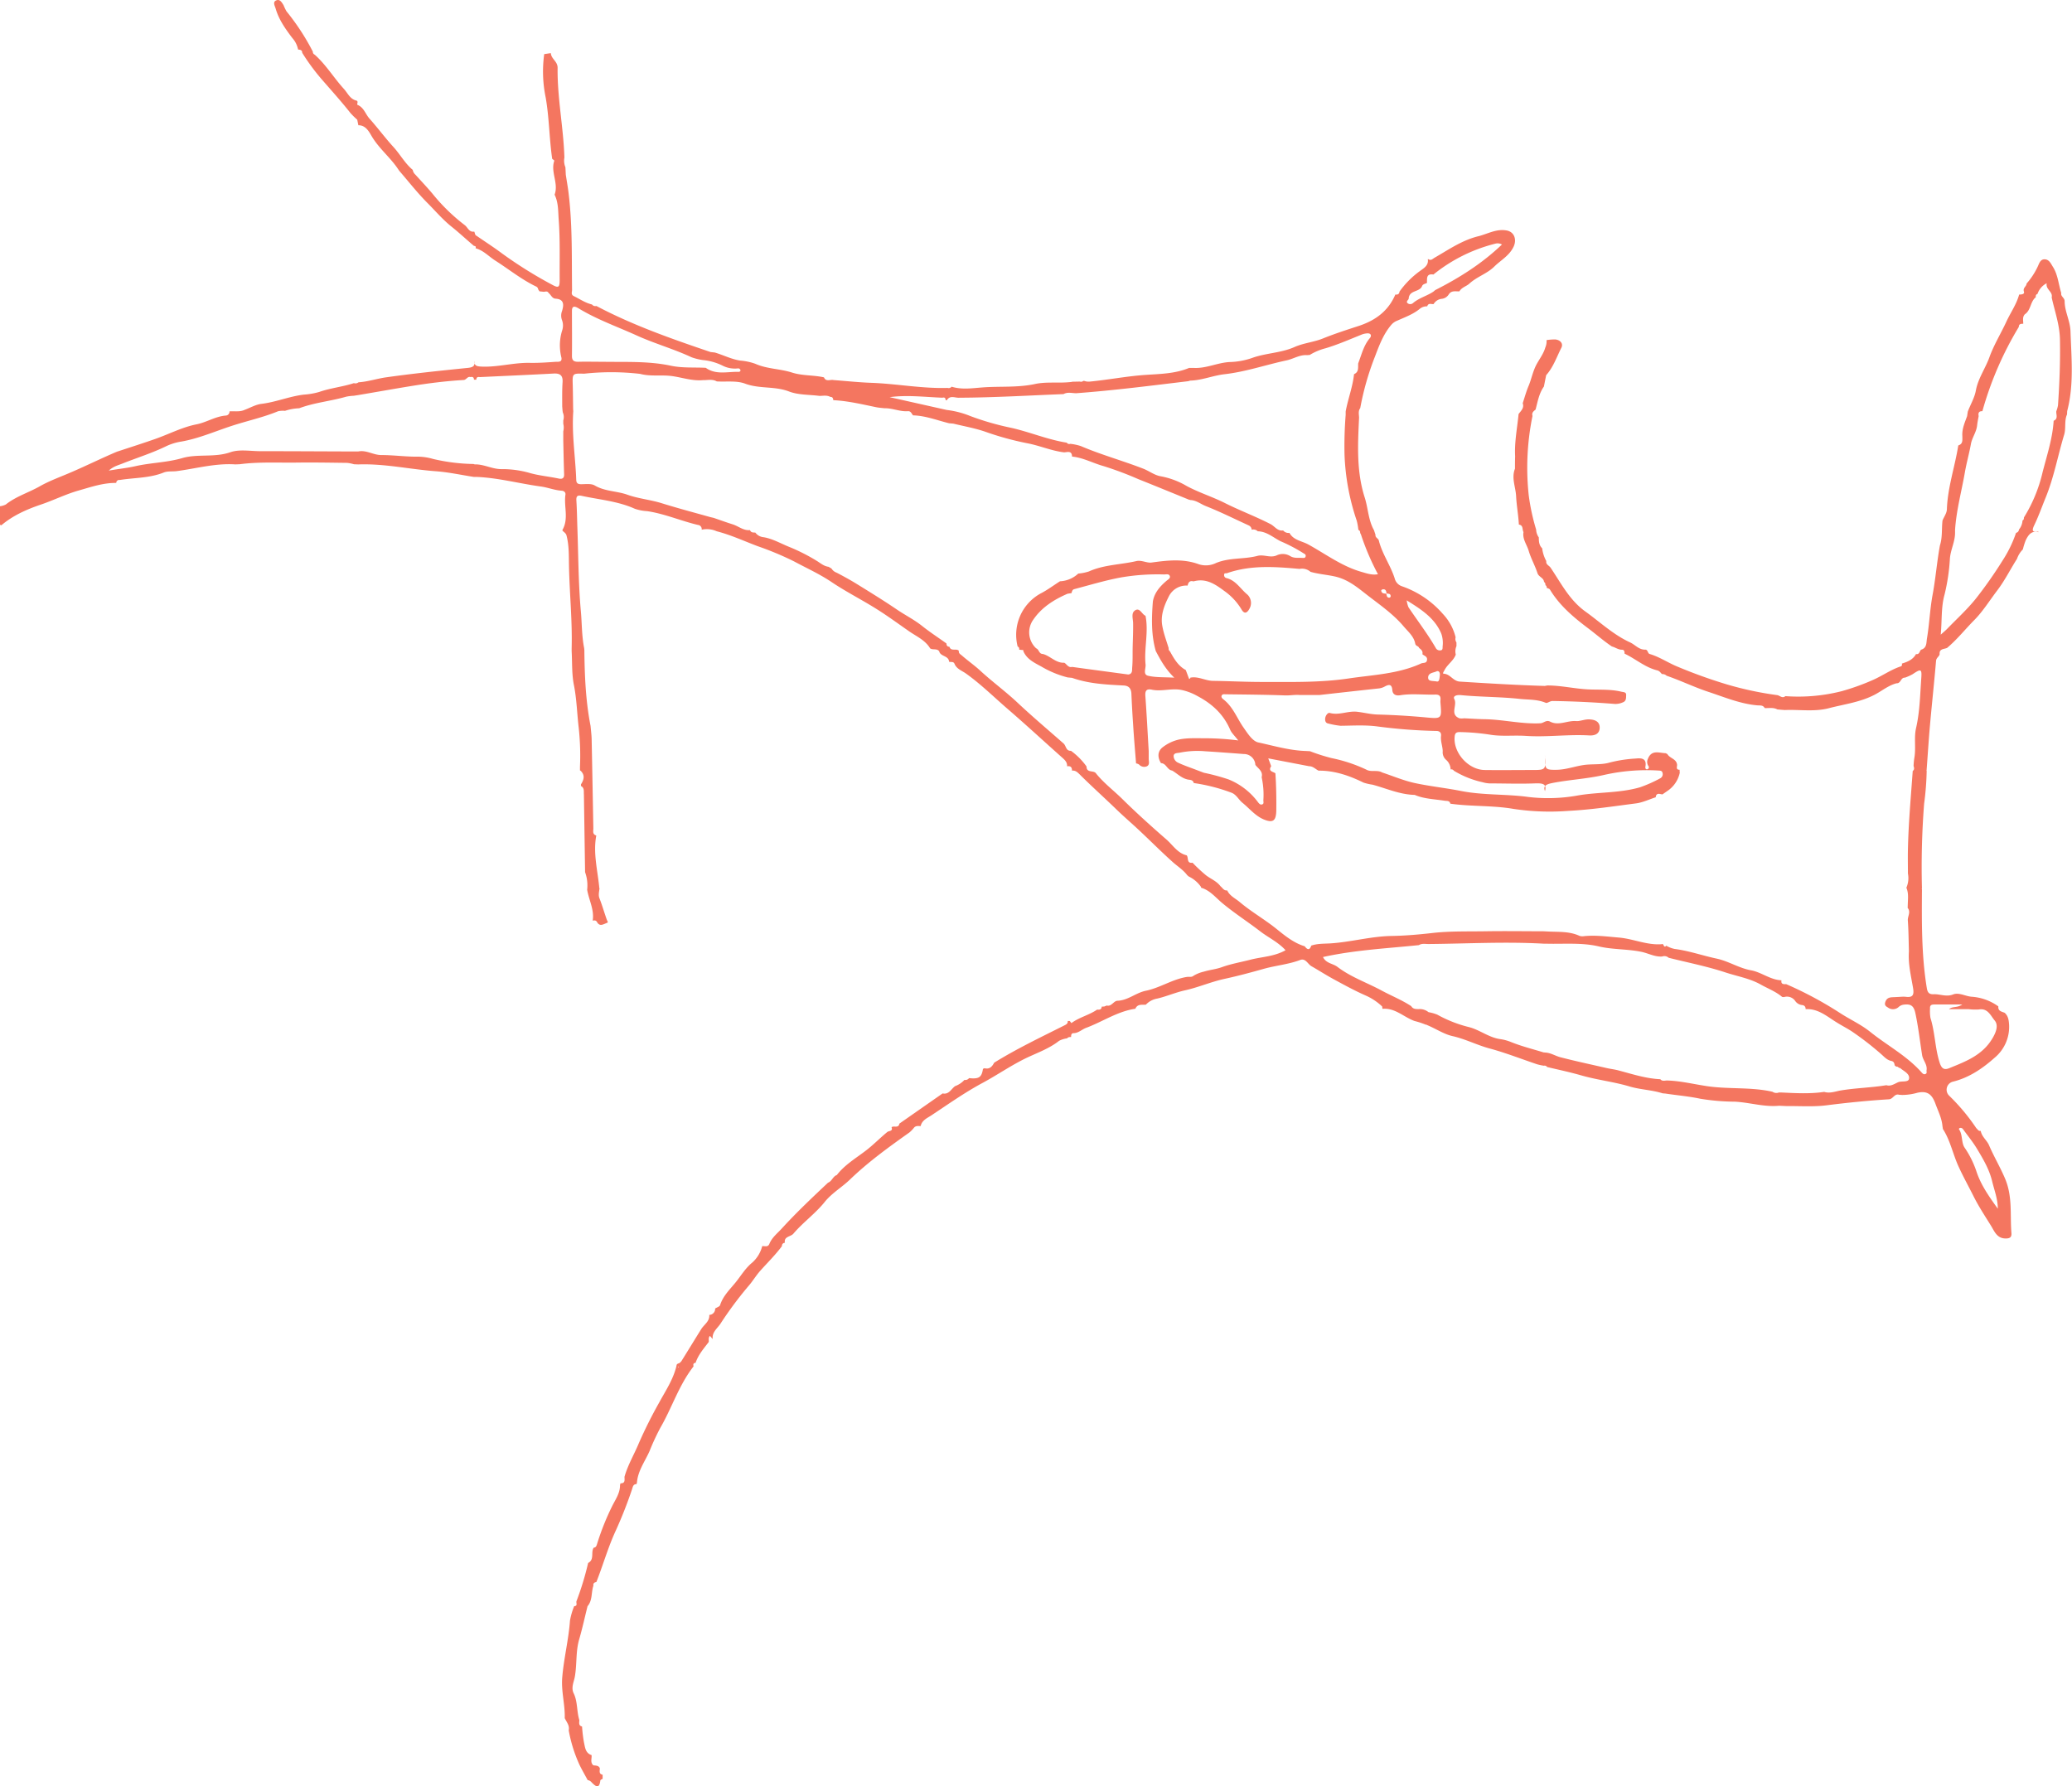
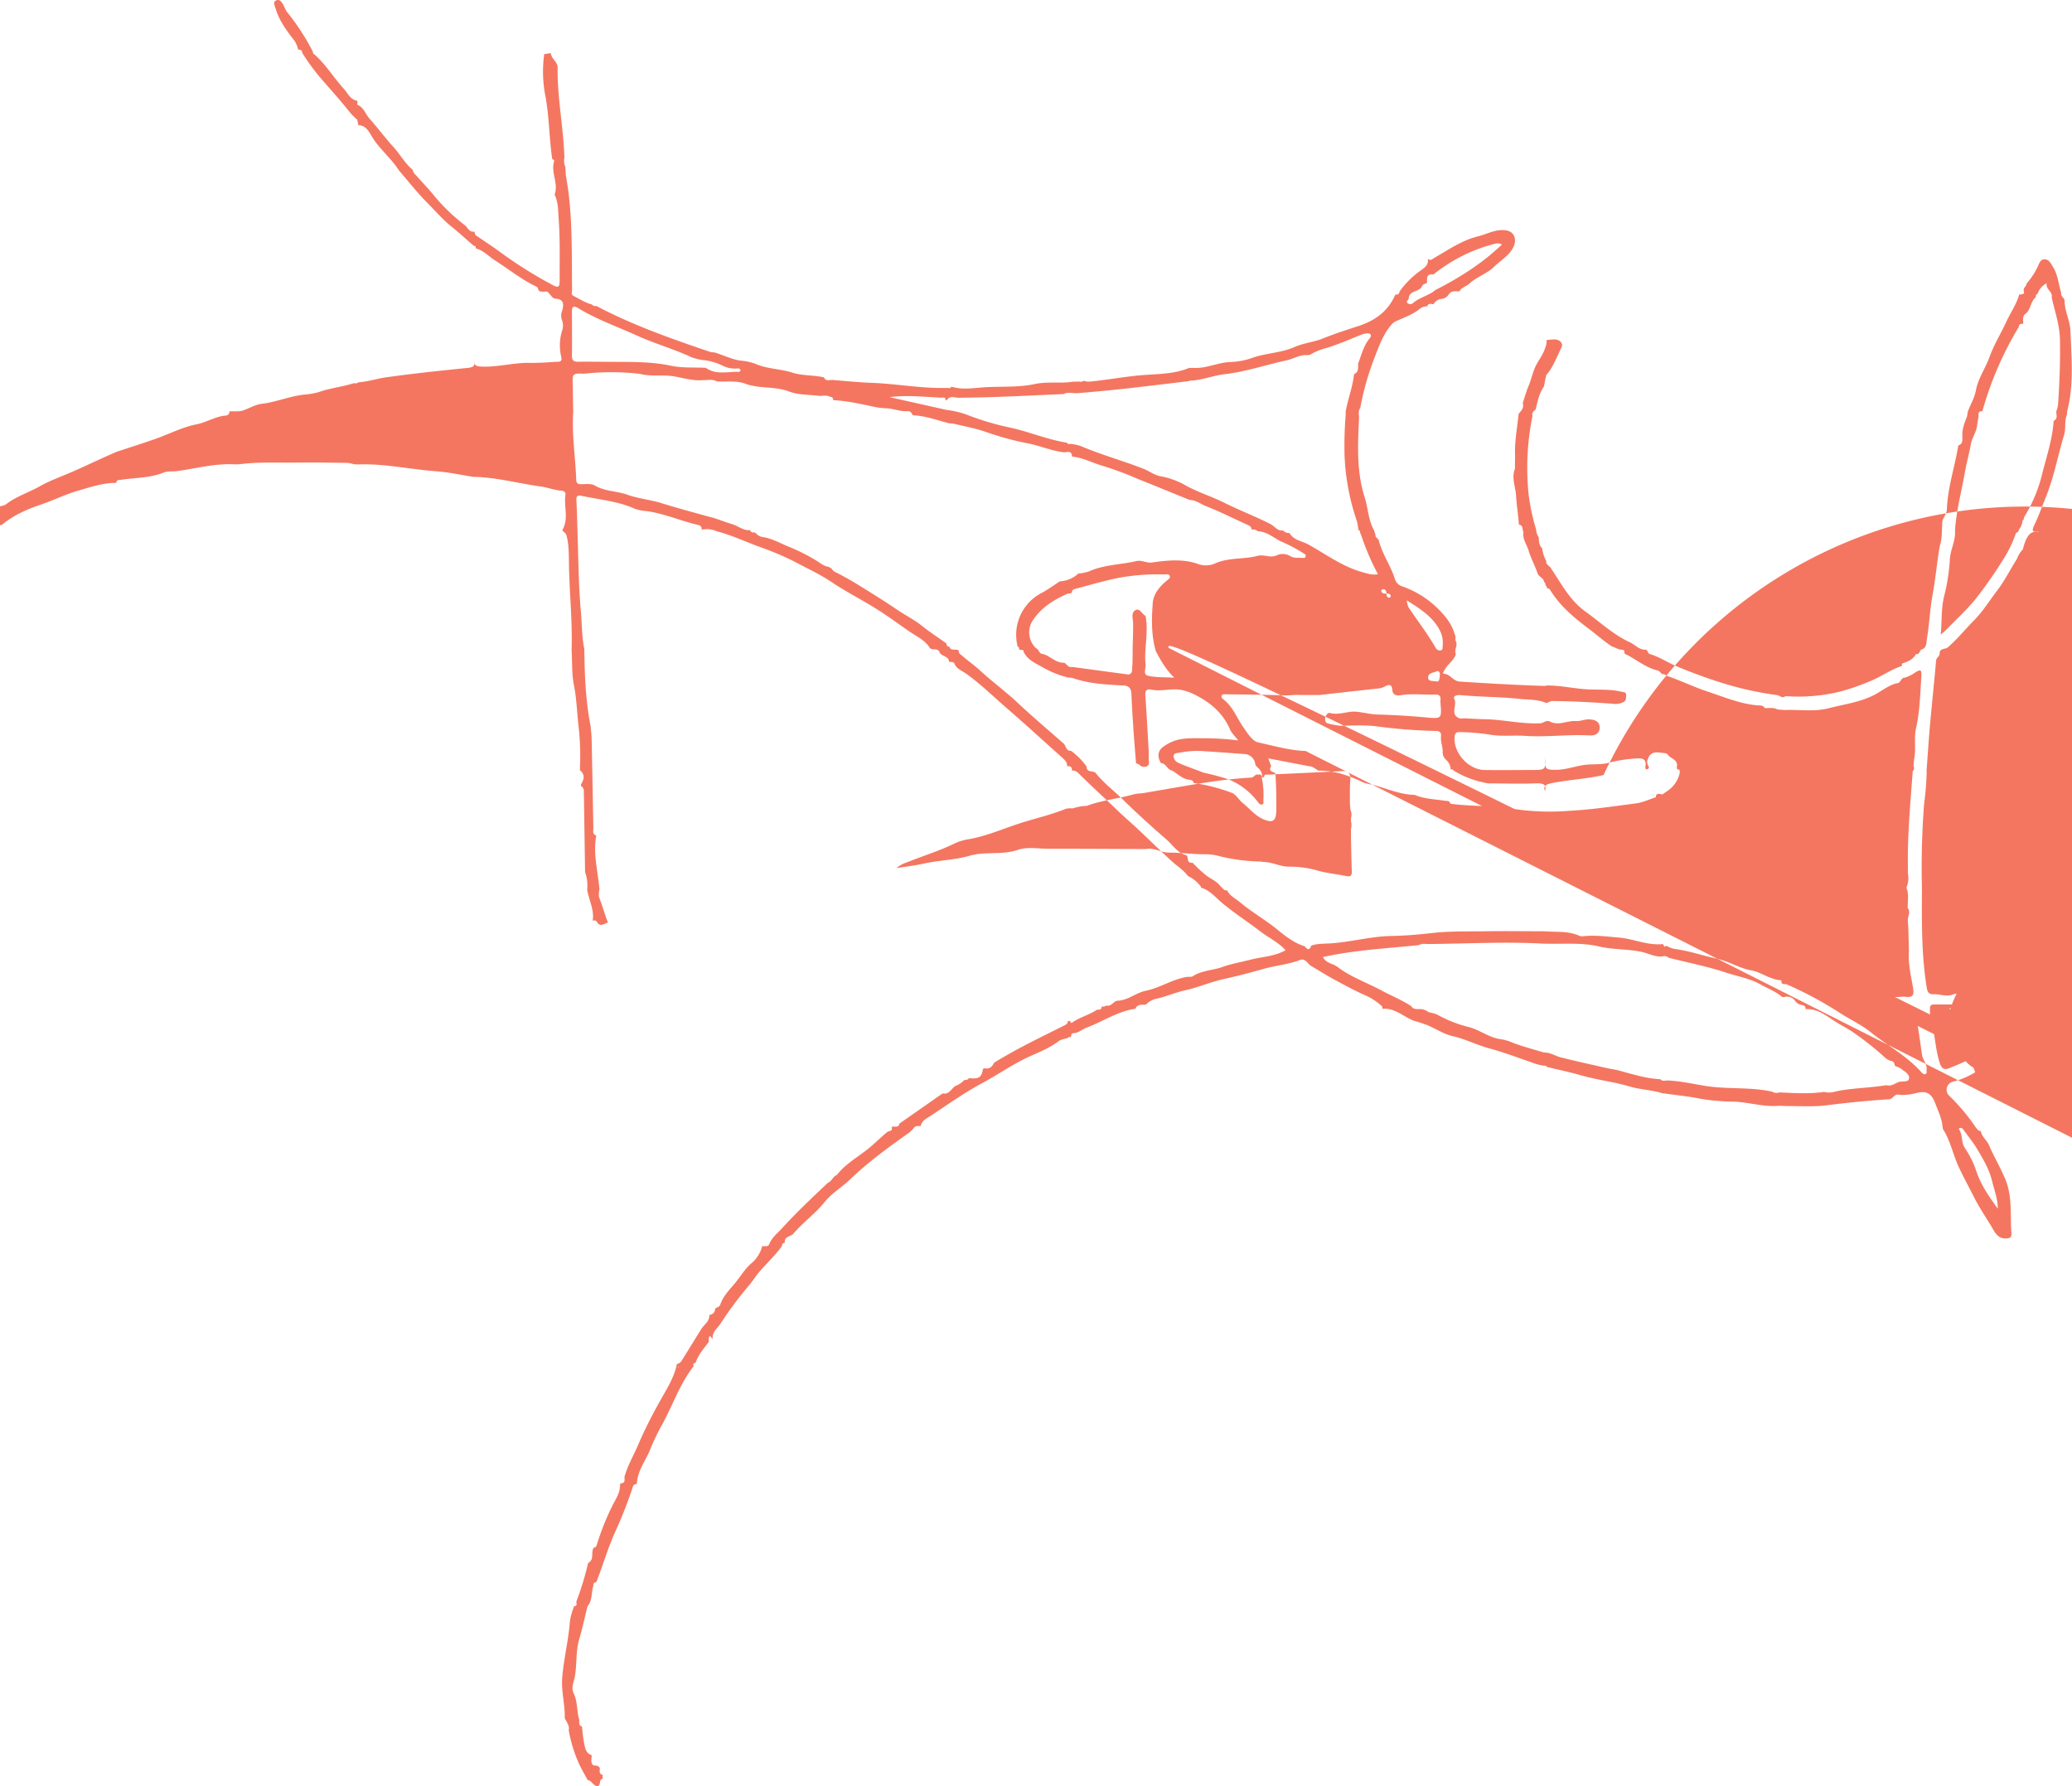
<svg xmlns="http://www.w3.org/2000/svg" viewBox="0 0 706.79 609.34">
  <defs>
    <style>.cls-1{fill:#f47660;}</style>
  </defs>
  <g id="Layer_2" data-name="Layer 2">
    <g id="Layer_1-2" data-name="Layer 1">
-       <path class="cls-1" d="M0,179.07v-6.38a5.75,5.75,0,0,0,2-.61c3.43-2.72,7.66-4,11.41-6.1,3.48-2,7.4-3.36,11.14-5,5.16-2.23,10.2-4.72,15.37-6.91l1.15-.37c4-1.32,8-2.59,12-4,4.66-1.65,9.16-4,13.94-4.94,3.49-.69,6.45-2.72,10-3a1.34,1.34,0,0,0,1.28-1.44c1.76-.11,3.57.27,5.26-.55,1.87-.69,3.69-1.77,5.61-2,5-.6,9.6-2.59,14.55-3.16a24.21,24.21,0,0,0,5.19-.91c3.86-1.35,8-1.74,11.82-3a1.65,1.65,0,0,0,1.57-.29c3.22-.2,6.31-1.26,9.46-1.7,9.27-1.31,18.59-2.27,27.9-3.22,1.74-.18,2.46-.7,2.19-2.35-.11,1.62.77,1.83,2.3,1.91,5.58.27,11-1.38,16.56-1.27,3,.06,6-.16,9-.37.8,0,2.12.16,1.8-1.45a17,17,0,0,1,.29-9.32,5.22,5.22,0,0,0-.06-3.38,4.36,4.36,0,0,1,0-3.18c.52-1.78.94-4-2.19-4.19-1.23-.06-1.57-1.31-2.39-1.93-.39-.74-1-.48-1.63-.42l-1.51-.16-.43-.67a1.21,1.21,0,0,0-.77-1c-5-2.41-9.26-5.89-13.89-8.83-2.21-1.41-4.05-3.49-6.7-4.19.21-.55,0-.77-.55-.81-2.6-2.19-5.09-4.53-7.73-6.63-3-2.42-5.49-5.37-8.19-8.07-3.4-3.42-6.38-7.25-9.55-10.91l-.28-.4c-2.66-4.08-6.59-7.12-9.12-11.39-.84-1.41-2-3.8-4.56-3.75l-.38-1.89a28.46,28.46,0,0,1-2.29-2.25c-3.15-4-6.63-7.84-10-11.73A72.22,72.22,0,0,1,103.08,18c0-1-.7-1-1.4-1.11A8.24,8.24,0,0,0,99.74,13C97.38,9.89,95.09,6.68,94,2.83,93.74,2,93,.75,94.1.19c1.34-.68,2,.6,2.62,1.57a17.5,17.5,0,0,0,1,2.09,79.07,79.07,0,0,1,9,13.78,1,1,0,0,0,.61,1c3.87,3.43,6.52,7.91,10,11.72,1.37,1.53,2.1,3.54,4.41,4l.26.39a4.11,4.11,0,0,0-.13,1c2.24.84,2.78,3.18,4.19,4.75,2.8,3.13,5.3,6.53,8.13,9.63,2.31,2.53,3.94,5.61,6.6,7.83a2.78,2.78,0,0,0,.91,1.63c1.94,2.15,3.94,4.25,5.8,6.46a64,64,0,0,0,11,10.73c1.06.77,1.47,2.52,3.26,2.24.3.46.16,1.17.81,1.43,2.89,2,5.85,3.9,8.66,6a146,146,0,0,0,17,10.63c2.3,1.28,2.69,1,2.68-1.59-.05-6.86.18-13.74-.33-20.56-.21-2.79-.07-5.83-1.4-8.51,1.44-3.87-1.44-7.71-.1-11.59,0-.12-.46-.42-.72-.64-1-6.91-1-13.88-2.2-20.82a43.7,43.7,0,0,1-.52-14.9l2.26-.34c.12,2,2.33,2.8,2.31,5-.13,10.27,2,20.38,2.32,30.63a5.74,5.74,0,0,0,.34,3.3l.05.9.08,1.63c.34,2.24.75,4.46,1,6.71,1.29,10.83,1,21.72,1.14,32.6,0,.73-.43,1.55.49,2.07,2.08,1,4,2.37,6.3,2.9a1.44,1.44,0,0,0,1.51.52c12.44,6.58,25.67,11.21,38.94,15.71l1.44.16c2.9.85,5.62,2.28,8.65,2.75a20.26,20.26,0,0,1,5.14,1.08c4,1.8,8.43,1.69,12.53,3,3.55,1.14,7.32.83,10.92,1.64.71,1.65,2.17.66,3.27.93,4.3.32,8.6.79,12.9.94,8.68.32,17.27,2,26,1.74a1.26,1.26,0,0,0,1.38-.42c3.54,1.1,7.17.49,10.69.24,5.91-.43,11.85.12,17.78-1.16,3.88-.84,8.09-.21,12.13-.67l.24,0,.22-.1,2.68-.06a1.16,1.16,0,0,0,1.18-.23l.14,0,.14,0,.69.19a6.18,6.18,0,0,0,1.05.07c6.33-.59,12.56-1.83,18.92-2.28,5.09-.36,10.32-.38,15.18-2.41l1.45,0c4.27.28,8.16-1.79,12.38-2a25,25,0,0,0,7.51-1.35c4.74-1.74,9.92-1.7,14.54-3.75,3.14-1.4,6.64-1.68,9.72-2.93,4.09-1.65,8.29-3,12.44-4.35,5.66-1.91,9.91-5.11,12.29-10.65.77.1,1.32-.1,1.41-1a30.42,30.42,0,0,1,6.95-7c1.19-.9,3.09-1.87,2.7-4.06l.21,0c.88.61,1.45-.12,2.1-.49,4.82-2.77,9.41-6,15-7.35,3.19-.81,6.13-2.61,9.64-1.94,2.59.5,3.44,3.11,2.33,5.5-1.46,3.12-4.38,4.61-6.62,6.83-2.45,2.41-5.92,3.43-8.51,5.82-1,.9-2.59,1.25-3.37,2.61-1.28.06-2.69-.38-3.6,1a3.24,3.24,0,0,1-2.53,1.56,3.65,3.65,0,0,0-2.67,1.79c-.79.07-1.8-.5-2.17.76a3.77,3.77,0,0,0-2.46.78c-2.28,1.92-5.09,2.9-7.75,4.1a5,5,0,0,0-2,1.38c-2.76,3.2-4.21,7.17-5.64,10.93a94.27,94.27,0,0,0-5,17.52c-.75,1-.44,2.13-.4,3.22-.43,9.18-.94,18.34,1.93,27.3,1.17,3.67,1.2,7.68,3.16,11.14l.51,1.56c-.15,1,1,1.21,1.15,2,1.15,4.58,4,8.45,5.41,12.91a3.77,3.77,0,0,0,2.37,2.62,32.6,32.6,0,0,1,14.05,9.46,17.83,17.83,0,0,1,4.36,8,2,2,0,0,0,.28,1.73c0,.42,0,.85,0,1.27a4.33,4.33,0,0,0-.23,2.86c-.76,2.14-2.85,3.33-3.84,5.32-.23.44-.8,1.2-.28,1.22,2.26.1,3.15,2.54,5.52,2.69,9.64.61,19.28,1.19,28.93,1.48l.93-.16c4.74,0,9.35,1.14,14.09,1.35,3.68.16,7.44-.11,11.1.77.78.19,1.73.08,1.67,1.2-.05.91.08,2-1.13,2.44a6.14,6.14,0,0,1-2.81.54q-10.57-.85-21.17-1c-.93,0-1.81.85-2.33.62-3-1.28-6.19-1-9.19-1.37-6.56-.69-13.23-.61-19.83-1.26-1.17-.11-2.76.22-2.16,1.37,1.11,2.13-1.65,5.2,1.74,6.54a5.24,5.24,0,0,0,1.59,0c2.29.1,4.59.28,6.88.31,6.4.08,12.69,1.71,19.13,1.39,1.18-.06,2-1.26,3.35-.56,2.93,1.52,5.9-.46,8.94-.19,1.17.1,2.89-.66,4.45-.58,1.83.08,3.49.71,3.51,2.74,0,2.23-1.64,2.85-3.64,2.73-7.2-.41-14.39.65-21.61.16-4.06-.27-8.22.26-12.19-.42a75.34,75.34,0,0,0-9.9-.87c-1,0-1.93-.1-2.11,1.33-.69,5.51,4.52,11.52,10.21,11.6,5.3.07,10.62,0,15.93,0,5,0,5,0,4.6-5.11a6.78,6.78,0,0,1,.06,1.19c-.06,3.68.22,3.89,3.88,3.85s6.91-1.47,10.45-1.76c2.55-.2,5.28,0,7.62-.69a46,46,0,0,1,8.95-1.39c2-.21,3.87-.11,3.34,2.8-.08.45.1,1,.68.85a.69.69,0,0,0,.36-1.08,2.49,2.49,0,0,1-.19-2.47c1.28-3.21,3.83-2,6.08-1.92l.56.29c.82,1.49,3.14,1.61,3.32,3.68,0,.72-.48,1.68.87,1.68h0c0,.34,0,.69.05,1a10,10,0,0,1-4.32,6.29L567.07,271,566,270.8c-.84-.06-1.14.43-1.2,1.17-2.22.71-4.39,1.77-6.67,2.08-7.72,1-15.45,2.18-23.22,2.57a83.17,83.17,0,0,1-18.62-.68c-7.07-1.23-14.4-.77-21.56-1.78-.23-1.09-1.14-.9-1.89-1-3.45-.56-7-.59-10.27-2-5.06-.1-9.63-2.21-14.41-3.49a16.84,16.84,0,0,1-3.06-.71c-4.84-2.38-9.84-4.11-15.32-4.07-1.06-.52-1.9-1.52-3.22-1.51l-13.94-2.68c.47,1.22.74,1.95,1,2.67-1.15,1.78.62,1.81,1.44,2.42.28,4.2.35,8.4.3,12.62-.05,3.47-1,4.48-4.28,3.12-2.91-1.23-4.87-3.74-7.26-5.68-1.31-1.06-2.07-2.79-3.73-3.43a60.92,60.92,0,0,0-12.88-3.3c-.3-1.29-1.46-1-2.31-1.27-2-.51-3.36-2-5.08-3-1.69-.2-2-2.49-3.79-2.52-1.23-2-1.25-4.12.73-5.54a14.17,14.17,0,0,1,5.38-2.51c3-.63,6-.42,9-.44a92,92,0,0,1,11.24.74c-1.25-1.63-2.28-2.54-2.77-3.69-2.29-5.3-6.2-8.85-11.24-11.5a19.16,19.16,0,0,0-5.22-2c-3.46-.73-6.85.59-10.24-.12-1.78-.37-2.34.31-2.21,2.13.45,6.25.77,12.51,1.14,18.77,0,.88,0,1.76,0,2.64s.45,2.09-.65,2.61a2.35,2.35,0,0,1-2.66-.64,2.63,2.63,0,0,0-1-.36c-.35-4.39-.73-8.79-1-13.18-.24-3.51-.44-7-.59-10.54-.07-1.76-.81-2.77-2.65-2.86-5.95-.31-11.9-.58-17.6-2.61l-1.49-.14a34,34,0,0,1-8.89-3.66c-2.37-1.31-5-2.47-6.22-5.27.05-.32-.07-.49-.42-.43l-1-.1c0-.45,0-.87-.53-1.07a16.08,16.08,0,0,1,7.8-18.09c2.31-1.18,4.42-2.77,6.63-4.18a9.77,9.77,0,0,0,6.24-2.63,16.36,16.36,0,0,0,3.62-.72c5.16-2.33,10.82-2.29,16.2-3.54,1.76-.41,3.6.71,5.15.5,5.46-.75,10.85-1.38,16.15.58a7.83,7.83,0,0,0,5.87-.42c4.57-1.91,9.51-1.22,14.11-2.43,2.3-.61,4.44.87,6.75-.25a4.85,4.85,0,0,1,4.36.26c1.37.88,2.7.58,4.06.67.48,0,1.16.18,1.3-.54s-.46-.82-.89-1.13a54.86,54.86,0,0,0-7.65-4c-2.49-1.24-4.75-3.36-7.8-3.4a2.09,2.09,0,0,0-2.07-.53,1.71,1.71,0,0,0-1-1.47c-4.88-2.23-9.69-4.64-14.67-6.61-1.74-.69-3.28-2-5.27-2.05a.48.48,0,0,0-.35-.08c-5.8-2.36-11.58-4.74-17.4-7.06a115.53,115.53,0,0,0-11.91-4.46c-3.59-1-6.91-2.87-10.68-3.23-.05-2.09-1.51-1.51-2.7-1.44-4.35-.51-8.37-2.33-12.67-3.12A101.41,101.41,0,0,1,336,147.24c-3.51-1.2-7.2-1.84-10.81-2.73l-1.43-.12c-4.07-1-8-2.58-12.31-2.7-.49-.58-.75-1.5-1.73-1.42-2.73.21-5.28-1.08-8-1-.95-.11-1.92-.17-2.86-.36-4.83-1-9.64-2.15-14.6-2.4-.1-.57-.2-1.15-1-1.1h0c-1.19-.68-2.48-.36-3.73-.36-3.48-.45-7.19-.28-10.37-1.5-4.89-1.89-10.11-.84-15-2.68-2.91-1.09-6.41-.56-9.65-.76-1.53-.88-3.18-.38-4.78-.43-3.62.33-7.06-.93-10.59-1.4s-7.25.21-10.79-.74a85.3,85.3,0,0,0-19.1-.06c-4-.12-4-.12-3.88,3.85.08,2.78.09,5.57.14,8.35l.05.6c-.57,7.85.73,15.6,1,23.4.05,1.18.55,1.47,1.62,1.5,1.59,0,3.47-.29,4.7.43,3.47,2.06,7.5,1.85,11.18,3.17s7.82,1.69,11.68,2.89c5.48,1.71,11,3.17,16.57,4.73l1.15.27c2.13.73,4.24,1.5,6.38,2.17s3.73,2.22,6,2c.32.89,1.08.82,1.81.83a3.93,3.93,0,0,0,2.84,1.59c3,.5,5.69,2.06,8.4,3.17a64.55,64.55,0,0,1,9.89,5c1.25.79,2.34,1.74,3.86,1.92l1,.59a3.38,3.38,0,0,0,1.77,1.42c2.37,1.25,4.73,2.53,7,3.94,4.48,2.77,9,5.55,13.33,8.49,2.9,2,6,3.51,8.78,5.72s5.56,4,8.34,6c0,.67.27,1.09,1,1.11l0,0c.54,1.71,2.34.46,3.22,1.37-.16.89.54,1.19,1.07,1.65,2,1.76,4.26,3.33,6.19,5.11,4.22,3.89,8.86,7.25,13,11.18,5,4.68,10.23,9.09,15.36,13.61,1,.76.82,2.67,2.62,2.58a23.4,23.4,0,0,1,5.31,5.34c0,2.2,2.13,1.33,3.08,2.17,2.65,3.38,6.11,5.95,9.15,8.95,4.84,4.77,9.91,9.34,15.05,13.81,2.18,1.9,3.76,4.65,6.88,5.38.72.8-.11,2.86,2,2.52a52.32,52.32,0,0,0,4.61,4.3c1.63,1.25,3.66,2,4.94,3.74.71.54,1.13,1.57,2.28,1.41.86,1.88,2.76,2.71,4.22,3.93,4,3.39,8.65,6,12.77,9.35,2.87,2.31,5.79,4.68,9.45,5.78.87,1.18,1.66,1.48,2.23-.23,2.13-.73,4.38-.62,6.57-.76,7-.45,13.81-2.42,20.87-2.53,4.61-.08,9.22-.48,13.8-1,6.06-.7,12.14-.5,18.21-.6,6.53-.11,13.06,0,19.59,0l1.12.05c3.8.25,7.68-.16,11.31,1.5a3.12,3.12,0,0,0,1.56.12c4-.4,7.89.14,11.82.47,5,.41,9.63,2.67,14.71,2.27.73-.46.61,1.58,1.54.51a9.2,9.2,0,0,0,2.84,1.11c4.87.62,9.52,2.27,14.3,3.29,4.13.87,7.67,3.27,11.79,4,3.61.67,6.58,3.28,10.36,3.4-.23,1.38.7,1.35,1.62,1.32a127.21,127.21,0,0,1,18.38,9.86c3.38,2.2,7.07,3.85,10.27,6.41,5.81,4.66,12.52,8.18,17.54,13.85.35.39.79.82,1.37.5s.24-.78.31-1.19c.36-2-1.22-3.42-1.51-5.22-.75-4.74-1.28-9.51-2.28-14.22-.55-2.63-1.57-3.29-3.94-3a3.12,3.12,0,0,0-1.83.85,2.86,2.86,0,0,1-3.62.12c-.6-.35-1.28-.73-.88-1.87.54-1.58,1.67-1.6,2.92-1.65l1.59-.08,1-.06a11.4,11.4,0,0,1,1.31,0c2.51.35,3.08-.51,2.63-3.07-.7-4.09-1.7-8.18-1.4-12.39-.1-3.52-.11-7.05-.37-10.56-.1-1.44,1.11-2.89-.06-4.29l.06-1.7c.07-1.75.25-3.51-.5-5.18v0a8.15,8.15,0,0,0,.53-4.85c0-2.73-.06-5.47,0-8.2.19-8.95,1-17.86,1.64-26.79.65-.47.49-1.07.29-1.69a23.15,23.15,0,0,1,.24-2.63c.63-3.41-.15-7,.6-10.27,1.3-5.66,1.38-11.41,1.79-17.12.23-3.16-.16-3.16-2.94-1.3a16.6,16.6,0,0,1-2.64,1.19c-1.44-.1-1.37,2-2.84,1.91-2.76.71-4.93,2.55-7.38,3.85-4.95,2.62-10.45,3.28-15.74,4.66-4.91,1.28-10,.41-15,.62l-1-.07-1.56-.14c-1.38-.74-2.87-.39-4.32-.46-.56-1.09-1.62-.84-2.55-.93-5.84-.52-11.19-2.8-16.68-4.61-4.84-1.6-9.41-3.84-14.22-5.49a2.05,2.05,0,0,0-1.58-.56c-.5-.46-.81-1.06-1.6-1.26-4.15-1-7.38-3.93-11.17-5.71,0-.66-.06-1.36-.88-1.34-1.3,0-2.27-.82-3.44-1.11-2.74-1.84-5.2-4-7.83-6-5.12-3.84-9.95-7.86-13.31-13.42-.19-.31-.74-.4-1.12-.6a.76.76,0,0,0-.42-.89v0a1.18,1.18,0,0,0-.47-1.12c-.12-1.45-1.81-1.65-2.24-3-.84-2.59-2.23-5-3-7.63-.62-2.1-2.19-4-1.76-6.36-.5-.87,0-2.34-1.58-2.56-.17-3.25-.78-6.49-.94-9.67s-1.66-6.23-.39-9.39c0-1.41,0-2.81.05-4.22-.26-4.86.72-9.62,1.18-14.42.8-1.11,2-2.06,1.41-3.7.66-2,1.2-4,2-5.89s1.27-4.09,2.12-6.1c1-2.44,2.86-4.44,3.58-7a5.28,5.28,0,0,0,.43-2.54,19.09,19.09,0,0,1,2.9-.23c1.73.12,2.89,1.38,2.16,2.83-1.61,3.18-2.76,6.64-5.19,9.37-.26,1.29-.52,2.58-.77,3.87-1.68,2.36-2.12,5.16-2.84,7.86-.7.55-1.39,1.1-1.05,2.16a88,88,0,0,0-1.28,27.14A72.42,72.42,0,0,0,524,180.65a4.9,4.9,0,0,0,.91,2.67c0,1.36.08,2.7,1.15,3.72a11.94,11.94,0,0,0,1.4,4.35c-.2,1.22,1,1.53,1.48,2.28,3.57,5.27,6.39,11,11.85,14.93,5,3.59,9.56,7.93,15.26,10.54,1.71.79,3,2.5,5.08,2.47,1.08-.09.82,1.29,1.63,1.49,3.36,1,6.26,3,9.46,4.31a170.72,170.72,0,0,0,16.81,6.05,113.4,113.4,0,0,0,17.25,3.67c.9.18,1.7,1.22,2.74.34a60.12,60.12,0,0,0,19.25-1.7,78.92,78.92,0,0,0,10.28-3.67c3.3-1.4,6.27-3.57,9.71-4.74.6-.12.57-.56.51-1,1.93-.59,3.76-1.33,4.81-3.24,1.2.23,1.18-1,1.73-1.49,2-.56,1.77-2.38,2-3.8.83-4.89,1-9.86,1.9-14.78,1.06-5.62,1.49-11.37,2.53-17,.9-2.77.54-5.66.88-8.49.51-1.26,1.44-2.5,1.49-3.78.25-7.48,2.73-14.53,3.89-21.83,1.68-.52,1.37-1.91,1.39-3.16-.18-2.45.82-4.62,1.62-6.83l.23-1.53c.89-2.41,2.28-4.63,2.76-7.23.74-4.07,3.22-7.48,4.6-11.28,1.54-4.28,3.91-8.09,5.79-12.16,1.43-3.11,3.47-5.93,4.37-9.28.8,0,1.93-.09,1.63-1-.44-1.33.9-1.75.9-2.74a24.34,24.34,0,0,0,3.81-5.8c.5-1.08.88-2.53,2.39-2.48s2.06,1.41,2.76,2.52c1.74,2.72,1.92,5.93,2.85,8.9l0,.58c.21.85,1.17,1.28,1.18,2.28,0,3.56,1.91,6.69,2,10.36.31,9.11,1.22,18.18-1.14,27.16l-.05,1.12c-1,2.24-.28,4.73-1,7-2.14,7.09-3.45,14.4-6.27,21.33-1.3,3.17-2.45,6.45-3.94,9.52-1,2.14-.33,2.26,1.42,2.11l0,.21c-2.38-.62-3.43,1-4.27,2.7a22.57,22.57,0,0,0-1,3.17,8.38,8.38,0,0,0-2,3.21c-2.27,3.56-4.12,7.34-6.72,10.76s-4.94,7.2-7.86,10.14c-3.1,3.13-5.87,6.64-9.27,9.49-1.06.47-2.73.23-2.54,2.17-.21.84-1.13,1.18-1.22,2.22-.62,7.24-1.4,14.46-2.05,21.69-.46,5.17-.78,10.35-1.17,15.53l-.08.13.1.12a96,96,0,0,1-.87,11.25,278.12,278.12,0,0,0-.74,28.88.23.23,0,0,0,0,.32c-.07,11.26-.18,22.52,1.65,33.7.24,1.47.71,2.2,2.34,2.13,2.2-.09,4.29,1,6.67.06,2-.77,4.25.69,6.4.8a17.58,17.58,0,0,1,9,3.29c-.18,1.59,1.09,1.76,2.13,2.17,1.24,1.06,1.42,2.53,1.53,4a13.71,13.71,0,0,1-4.94,11.35c-4.1,3.66-8.77,6.85-14.35,8.19a2.83,2.83,0,0,0-1.2,4.7,68.66,68.66,0,0,1,9.3,11.12c.47.37.71,1.1,1.52.93.34,2,2.08,3.17,2.83,4.9,1.65,3.86,3.81,7.46,5.46,11.36,2.63,6.2,1.67,12.41,2.18,18.63.13,1.6-.81,1.85-2.17,1.81-2.8-.09-3.68-2.51-4.75-4.26-2.06-3.33-4.23-6.59-6-10.13s-3.6-6.8-5.19-10.31c-1.88-4.16-2.76-8.75-5.27-12.65l-.15-1c-.24-2.71-1.48-5.09-2.39-7.59-1.2-3.29-2.79-4.5-6.16-3.76a19.38,19.38,0,0,1-5.19.75l-1.07-.07c-1.58-.47-2,1.46-3.43,1.55-7.16.44-14.28,1.16-21.4,2.06-4.42.56-9,.2-13.45.26l-2.61-.12c-5.12.5-10.06-1.13-15.12-1.39A74.85,74.85,0,0,1,580,374.81c-4-.85-8-1.17-11.92-1.77l-.95-.08c-3.67-1.17-7.59-1.24-11.24-2.33-5.43-1.62-11.06-2.22-16.52-3.79-3.79-1.09-7.74-1.93-11.63-2.85a1,1,0,0,0-1.1-.44,19.57,19.57,0,0,1-2.3-.49c-5.4-1.81-10.73-3.92-16.23-5.4-4.3-1.16-8.24-3.23-12.65-4.22-2.92-.65-5.74-2.57-8.68-3.77a.39.39,0,0,0-.4-.11,27.24,27.24,0,0,0-3.86-1.27c-3.67-1.32-6.64-4.54-10.94-4.15l-.1-.8a19.82,19.82,0,0,0-5.76-3.8c-3.69-1.63-7.25-3.58-10.8-5.51-2.57-1.39-5.05-3-7.57-4.43-1.25-.72-2-2.83-3.85-2.12-4,1.51-8.26,1.86-12.35,3-4.46,1.26-8.95,2.46-13.5,3.45s-8.89,2.9-13.43,3.9c-3.25.72-6.25,2.06-9.46,2.81a6.93,6.93,0,0,0-3.89,2.08c-1.34.11-2.87-.31-3.58,1.39-6.11.88-11.19,4.44-16.83,6.53-1.4.52-2.55,1.75-4.2,1.8-.87,0-.88.68-.9,1.31-.5,0-1,0-1.35.46a8.06,8.06,0,0,0-2.75.85c-3.28,2.59-7.23,4-10.89,5.72-5.32,2.53-10.11,5.9-15.27,8.67-6,3.22-11.64,7.22-17.35,11-1.43.95-3.26,1.67-3.7,3.69-.78,0-1.59-.19-2.22.49a11,11,0,0,1-1.6,1.67c-7.05,5-14.05,10.06-20.29,16.07-2.78,2.68-6.15,4.58-8.67,7.71-3.14,3.91-7.38,6.93-10.64,10.77-.91,1.07-3.3.9-2.89,3.1a1,1,0,0,0-1,1.13c-2.22,3-4.95,5.66-7.45,8.47-1.48,1.67-2.62,3.65-4.11,5.31a128.16,128.16,0,0,0-9.47,12.77c-1.1,1.6-2.9,2.86-2.59,5.17l-.95-1.08c-.61.6-.32,1.37-.41,2.07-1.7,2.24-3.58,4.37-4.49,7.12-.81.05-.85.56-.68,1.19-5,6.38-7.37,14.13-11.36,21a82.13,82.13,0,0,0-3.7,8c-1.57,3.51-4,6.75-4.27,10.78a.46.46,0,0,0-.09.39c-1.2,0-1.27.86-1.56,1.73A147.1,147.1,0,0,1,210,522.24c-2.63,5.71-4.29,11.68-6.58,17.45-.7.11-1.13.44-1,1.23l0,0c-.79,2.29-.26,5-2,7-.95,3.78-1.77,7.6-2.86,11.34-1.21,4.16-.72,8.5-1.48,12.74-.3,1.69-1.34,3.68-.4,5.61,1.41,2.88,1,6.16,1.94,9.14,0,.87-.36,1.89.93,2.22a48,48,0,0,0,.64,5.37c.39,1.68.46,3.69,2.61,4.38.12,1.17-.54,2.48.6,3.48.84.12,1.8,0,2.22,1,0,.86-.43,1.94.95,2.22v1.37c-.27.19-.75.34-.78.55-.37,3.15-1.66,2-3,.65a2,2,0,0,0-1.32-.74c-.92-1.7-1.89-3.39-2.75-5.12A49,49,0,0,1,194,590.26c.37-1.66-.76-2.83-1.36-4.17.14-4.64-1.25-9.13-.85-13.88.54-6.52,2.17-12.86,2.64-19.38a23.68,23.68,0,0,1,1.43-4.92c1.26-.07.65-1,.76-1.63a99.54,99.54,0,0,0,4-13.11c2.23-1.16.86-3.62,1.89-5.21.76-.06.94-.57,1.14-1.22A87.18,87.18,0,0,1,208.71,514c1.14-2.37,2.87-4.64,2.79-7.51a.38.38,0,0,0,.11-.39V506c1.74.07,1.43-1.16,1.41-2.21,1.12-4,3.27-7.58,4.86-11.39a154.41,154.41,0,0,1,7-14c2.18-4,4.81-7.9,5.88-12.47,0-.6.44-.78.92-.9a3.72,3.72,0,0,0,.74-.68c2.28-3.65,4.51-7.32,6.81-11,1-1.56,2.88-2.6,2.72-4.8a2.07,2.07,0,0,0,2-2.18c.58-.39,1.53-.65,1.69-1.17,1-3.17,3.38-5.37,5.36-7.83,1.82-2.26,3.27-4.77,5.64-6.7a11.29,11.29,0,0,0,3.36-5.57c.82-.12,1.85.45,2.4-.68.88-2.27,2.79-3.69,4.36-5.43,5-5.47,10.33-10.49,15.69-15.54,1.34-.49,1.65-2.16,3-2.61,2.64-3.43,6.38-5.66,9.72-8.2,2.66-2,4.95-4.4,7.51-6.49.53-.44,2-.18,1.44-1.63.8-.61,2.38.48,2.68-1.23L321.54,373c2.17.46,2.91-1.53,4.26-2.49a8.19,8.19,0,0,0,3.19-2.13,1.53,1.53,0,0,0,1.56-.6l.05,0c3.34.35,4.26-.27,4.71-3.17l.52-.21c1.72.44,2.6-.55,3.3-1.89,7.64-4.73,15.74-8.6,23.75-12.62.78-.4,1.41-.63,1.34-1.61h.69c.19.25.56.73.57.72,2.69-2,6-2.7,8.77-4.6.8.09,1.5,0,1.56-1l.89-.06.81-.33c1.67.43,2.34-1.58,3.69-1.63,3.61-.13,6.26-2.73,9.71-3.42,4.84-1,9.08-3.95,14-4.71.76-.09,1.58.18,2.25-.41a12.06,12.06,0,0,1,3.54-1.4c2-.62,4.08-.79,6.08-1.51,3.16-1.15,6.52-1.71,9.79-2.56,3.91-1,8.09-1.05,11.95-3.22-2.5-2.77-5.85-4.3-8.64-6.45-4.23-3.25-8.75-6.15-12.88-9.58-2.32-1.91-4.23-4.42-7.3-5.3a.57.57,0,0,0-.13-.43,10.76,10.76,0,0,0-4.1-3.41l-.5-.44c-1.35-1.8-3.29-3-4.92-4.46-3.94-3.53-7.66-7.28-11.52-10.89-2.7-2.53-5.52-4.93-8.17-7.53-4-3.85-8.09-7.53-12-11.42-.79-.78-1.49-1.49-2.68-1.35,0-1.19-.51-1.67-1.68-1.49.09-1.31-.7-2.09-1.58-2.88-6.26-5.57-12.41-11.26-18.75-16.73-4.7-4.06-9.12-8.44-14.22-12.07-1.28-.91-3.16-1.53-3.85-3.28-.37-.9-1.25-.47-1.86-.72-.13-2.12-2.95-1.7-3.37-3.55-.79-1.07-2.17-.35-3.09-1-1.69-2.82-4.66-4.07-7.2-5.84-3.68-2.56-7.3-5.22-11.1-7.6-5-3.15-10.38-5.85-15.31-9.17-4.1-2.76-8.56-4.77-12.86-7.08a104.73,104.73,0,0,0-12.41-5.18c-4.62-1.75-9.12-3.83-13.92-5.07a8.22,8.22,0,0,0-5.13-.53,1.4,1.4,0,0,0-1.27-1.63c-5.84-1.38-11.38-3.83-17.37-4.71a15.35,15.35,0,0,1-4.15-.8c-5.78-2.61-12.06-3.09-18.13-4.41-1.38-.3-1.92.05-1.82,1.58.2,3.07.23,6.15.34,9.23.34,9.52.34,19.08,1.19,28.56.38,4.17.29,8.41,1.12,12.55l.07.68c.1,8.68.44,17.33,2.12,25.88.13,1.49.33,3,.37,4.47q.31,15.24.58,30.49c0,.92-.38,2,1,2.42-1.11,5.93.41,11.71,1,17.55a.43.43,0,0,0,.1.39c-.08,1.17-.49,2.28,0,3.52.94,2.4,1.64,4.89,2.51,7.32.15.42.62.82,0,1.05-1.15.4-2.43,1.41-3.38-.34-.35-.61-.89-.55-1.45-.44.59-3.73-1.29-7-1.89-10.54a13.26,13.26,0,0,0-.71-6l-.4-26.47c-.1-1.05.25-2.26-1-2.92l0-.56c1-1.58,1.45-3.15-.14-4.66l-.2-.1,0-1.26a87.64,87.64,0,0,0-.44-13.36c-.57-4.82-.67-9.68-1.63-14.5-.75-3.75-.55-7.69-.77-11.55l0-1c.25-9.38-.72-18.71-.91-28.08-.07-3.48.06-7-.86-10.44-.28-1.05-1.61-1.42-1.35-1.88,2.19-3.87.4-8,1-12,.11-.81-.5-1.3-1.32-1.35-2.44-.16-4.77-1.13-7.09-1.43-7.3-1-14.45-2.95-21.85-3.27l-1,0c-4.31-.67-8.61-1.62-13-1.94-8.82-.66-17.52-2.65-26.42-2.32l-1.47-.06a11.84,11.84,0,0,0-2.31-.47c-5.72-.07-11.44-.18-17.16-.1-6.5.09-13-.29-19.49.56l-1.49.06c-6.81-.45-13.36,1.41-20,2.29-1.49.2-3.1-.06-4.43.48-4.82,1.94-10,1.74-15,2.55a1,1,0,0,0-1.2,1c-4.45-.06-8.63,1.4-12.8,2.58-4.4,1.25-8.55,3.33-12.89,4.8-4.89,1.66-9.53,3.71-13.51,7.08A.64.64,0,0,0,0,179.07Zm472.89,23.44c.16.55.09,1.27.88,1.37a.53.53,0,0,0,.6-.64c-.1-.84-.87-.64-1.4-.81-.12-.78-.24-1.57-1.34-1.37-.19,0-.5.31-.48.43C471.31,202.5,472.14,202.45,472.89,202.51Zm222-102.19c-.47.22-.49.63-.45,1.07-1.93,1.5-1.61,4.44-3.74,5.82-.9,1-.52,2.13-.54,3.24v0c-.73,0-1.51,0-1.51,1.07a115.36,115.36,0,0,0-12.43,28.75c-1.23-.05-1.48.64-1.27,1.67-.18,1-.41,2.08-.52,3.12-.22,2.31-1.73,4.23-2.12,6.39-.59,3.26-1.5,6.46-2.06,9.68-1.14,6.53-2.92,13-3.35,19.63v1c0,3-1.48,5.68-1.75,8.68a67.38,67.38,0,0,1-1.84,12.41c-1.2,4.26-.83,8.75-1.3,13.65,1-.89,1.5-1.31,2-1.79,3.36-3.48,7-6.78,10-10.52a145.92,145.92,0,0,0,9.08-12.95,41.52,41.52,0,0,0,4.61-9.47,1.24,1.24,0,0,0,1-1.13,5.34,5.34,0,0,0,1.21-3.1c.44-.19.49-.57.47-1a51,51,0,0,0,6.36-15.38c1.48-5.8,3.42-11.56,3.79-17.62,1.65-.72.78-2.13.91-3.27a10,10,0,0,0,.57-2c.52-7.48.81-15,.67-22.47-.1-5-1.77-9.58-2.82-14.33.48-2-2.13-2.69-1.7-4.85a6.39,6.39,0,0,0-3.14,3.64Zm-47,264-.62-.44a.9.9,0,0,0-.4,0l-.56-.43c-.12-.7-.22-1.34-1.15-1.53-1.48-.29-2.42-1.42-3.52-2.38a101.13,101.13,0,0,0-9.85-7.63c-1.67-1.11-3.46-2-5.16-3.07-3.31-2-6.38-4.85-10.7-4.59,0-.75-.33-1.28-1.14-1.39a3.27,3.27,0,0,1-2.39-1.36,3.4,3.4,0,0,0-3.88-1.36l-.6-.06c-2.17-1.85-4.84-2.84-7.28-4.21-3.73-2.11-8-2.81-12.07-4.15-6.32-2.09-12.9-3.37-19.37-5a2.13,2.13,0,0,0-2.19-.43c-2.53.19-4.72-1.1-7.09-1.59-4.79-1-9.72-.72-14.54-1.85-5.83-1.37-11.86-.77-17.8-.93l-.91,0c-13.13-.75-26.26,0-39.39.11-1.11,0-2.25-.27-3.28.38-10.92,1.12-21.9,1.67-32.71,4.06,1.06,2.21,3.41,2.19,4.93,3.36,4.6,3.51,10.06,5.36,15.07,8.07,3.35,1.81,6.91,3.22,10.11,5.33.57,1,1.54,1,2.52,1a4.74,4.74,0,0,1,3.37,1.05,14.44,14.44,0,0,1,3,.85,43.63,43.63,0,0,0,10.59,4.19c3.78.89,6.89,3.59,10.87,4.15a15.53,15.53,0,0,1,3.69,1c3.59,1.45,7.38,2.39,11.09,3.53l.63.06c1.87.09,3.43,1.17,5.17,1.61,5.22,1.35,10.49,2.47,15.75,3.68,1.34.3,2.69.45,4,.8,4.69,1.24,9.36,2.78,14.29,3,.59.73,1.38.5,2.14.43,4.82.12,9.49,1.33,14.23,2,7.27,1,14.68.21,21.88,1.85a2.36,2.36,0,0,0,2.17.25h.92c4.86.23,9.71.51,14.55-.21,1.92.61,3.91-.19,5.62-.48,5.18-.87,10.42-.94,15.58-1.8,1.51.47,2.76-.46,4-1s3.5.13,3.74-1.19c.31-1.74-1.79-2.57-3-3.64a.66.66,0,0,0-.25-.07ZM489,99.44l.57-.48c8.19-4.16,15.92-9,22.77-15.55a3,3,0,0,0-2.38-.26,54.6,54.6,0,0,0-21,10.5c-2.5-.4-2.16,1.37-2.2,2.86-.6.35-1.44.35-1.71,1.19-.92,2-4.34,1.23-4.52,4.14,0,.44-1,.91-.44,1.53a1.42,1.42,0,0,0,1.93,0c2.07-1.77,4.75-2.41,6.95-3.9ZM321.47,135.67c-6-.23-12-1-18-.19l19.48,4.37a30.9,30.9,0,0,1,8,2.06,93.32,93.32,0,0,0,13.83,4c6.46,1.43,12.57,4.07,19.11,5.1a1,1,0,0,0,1.19.39,17.47,17.47,0,0,1,3.59.76c7,3,14.35,5,21.42,7.76,2,.8,3.79,2.24,5.95,2.57a27.15,27.15,0,0,1,8.72,3.28c4.25,2.29,8.83,3.69,13.11,5.85,5.09,2.56,10.46,4.55,15.55,7.18,1.4.72,2.37,2.46,4.28,2.15a2.35,2.35,0,0,0,2.14.83c1.39,2.55,4.35,2.77,6.52,4,5.94,3.28,11.47,7.45,18.14,9.33,1.79.51,3.56,1.15,5.54.77a85,85,0,0,1-5.79-13.53l-.29-.59v0a.92.92,0,0,0-.6-1,21,21,0,0,0-.54-3.09,78.63,78.63,0,0,1-4.18-22.47,133.28,133.28,0,0,1,.39-13.7c0-.38,0-.76,0-1.14.78-4.28,2.4-8.37,2.85-12.72,1.73-.75,1.32-2.31,1.42-3.68,1.16-3,1.85-6.13,4-8.65.54-.62.52-1.61-.78-1.6a6.26,6.26,0,0,0-2.29.53c-4,1.61-8,3.36-12.08,4.57a19.88,19.88,0,0,0-5.38,2.27l-.93.07c-2.5-.18-4.61,1.28-7,1.79-7,1.5-13.91,3.89-21.08,4.71-4,.45-7.74,2.09-11.78,2.19l-.62.19c-12.73,1.53-25.44,3.16-38.23,4.11-1.46,0-2.95-.49-4.35.3-11.82.46-23.63,1.18-35.46,1.23-1.47.15-3.2-1-4.34.85a2.73,2.73,0,0,1-.41,0C322.56,135.71,322.16,135.48,321.47,135.67Zm72.79,86.44c-1.6-5.56-1.44-11.24-1-16.92.51-3,2.4-5.12,4.58-7,.53-.46,1.39-.89,1.23-1.58-.25-1-1.32-.63-2-.65a73.77,73.77,0,0,0-14.58,1c-5.45,1-10.68,2.6-16,4-.81.21-.78.85-1,1.37l-1.34.21c-4.61,2-8.79,4.63-11.64,8.79a7.42,7.42,0,0,0,.94,9.83c1,.36.94,1.93,2.25,1.92,2.58.65,4.42,3.15,7.34,3,.88.49,1.36,1.77,2.69,1.42l3.91.54,15.22,2.05c1.55-.18,1.27-1.55,1.35-2.42.19-2.16.12-4.34.15-6.52.06-2.82.2-5.65.16-8.48,0-1.56-.77-3.5.65-4.44,1.64-1.09,2.3,1.3,3.58,1.83,1.1,5.48-.5,11,0,16.44.25,1.37-1,3.52.81,4,2.65.65,5.51.46,9,.67C397.4,228.07,395.86,225.08,394.26,222.11Zm36.11,43c.53-2-1.18-2.92-2.15-4.19a3.89,3.89,0,0,0-3.92-3.7c-4.39-.33-8.77-.67-13.17-.94a30.4,30.4,0,0,0-8.67.47c-.79.18-2,0-2.12,1.1a2.53,2.53,0,0,0,1.47,2.3c2,.95,4.14,1.66,6.22,2.46l2.64,1a72.34,72.34,0,0,1,8.44,2.28,23.43,23.43,0,0,1,10,7.74c.42.56.85,1,1.48.76s.35-.9.36-1.38A27.7,27.7,0,0,0,430.37,265.14ZM161.67,129.49c0-.83-.49-1-1.21-.86-1-.32-1.34.94-2.31,1-5.87.34-11.67,1.06-17.49,2-6.23,1-12.42,2.13-18.64,3.17l-1.37.21a15.67,15.67,0,0,0-2.59.32c-5.3,1.53-10.85,2-16,3.94a17.3,17.3,0,0,0-4.84.88,7.67,7.67,0,0,0-2.37.14c-5,2.07-10.4,3.24-15.56,4.91-5.75,1.86-11.35,4.35-17.36,5.42a18.72,18.72,0,0,0-5.06,1.51c-4.88,2.4-10.07,4-15.11,6-1.55.62-3.15,1-4.65,2.41,3.21-.58,6.14-.85,9.06-1.51,5.27-1.2,10.75-1.23,16-2.76s11-.11,16.41-2c3.09-1.08,6.83-.36,10.27-.36,10.59,0,21.19.07,31.78.1l1.57,0c2.79-.58,5.18,1.25,7.92,1.22,4.22,0,8.42.62,12.66.55a19.25,19.25,0,0,1,4.91.77,64.12,64.12,0,0,0,13.85,1.73,1.27,1.27,0,0,0,.46.13c3.1-.06,5.86,1.61,9,1.62a33.8,33.8,0,0,1,9.4,1.23c3.38,1,6.84,1.27,10.24,2,1.18.23,1.84-.13,1.79-1.49-.14-3.8-.2-7.6-.29-11.39l0-1.63,0-1.6a5.32,5.32,0,0,0,0-2.6v-1.14a3.78,3.78,0,0,0-.16-2.71c0-.18-.06-.36-.08-.53l-.12-1.53c0-2.74-.06-5.49.12-8.21.16-2.39-.85-3.13-3.09-3-8.37.45-16.75.81-25.13,1.21-.69-.11-1.19,0-1.2.88h0l-.78,0Zm237,91.52a1.12,1.12,0,0,0,.42,1.18c1.37,2.48,2.76,4.95,5.39,6.37l1.15,3.06a1.6,1.6,0,0,0,.34-.2c.06,0,.05-.16.07-.25,2.7-.55,5.08,1.05,7.71,1.09,5.82.08,11.65.4,17.47.37,9.63,0,19.22.24,28.89-1.2,8.37-1.24,16.83-1.52,24.68-5.11.7-.32,1.9.07,2-1.27.1-1.18-1-1.31-1.59-1.89.24-1-.39-1.59-1.12-2.11-.17-.72-1.16-.6-1.32-1.48-.47-2.53-2.48-4.13-4-5.95-3.76-4.43-8.59-7.64-13.11-11.2-3.2-2.51-6.22-4.89-10.45-5.8-2.71-.58-5.49-.79-8.16-1.55a4.41,4.41,0,0,0-3.76-1c-8.3-.75-16.6-1.38-24.7,1.45-.37.12-1-.15-1,.5a1,1,0,0,0,.79,1.18c3.23.78,4.8,3.75,7.17,5.66a3.94,3.94,0,0,1,.75,4.64c-.48.94-1.55,2.59-2.82.35a20.76,20.76,0,0,0-5.89-6.29c-3.2-2.38-6.27-4.41-10.46-3.23-1.26-.36-1.78.32-2,1.43a6.65,6.65,0,0,0-6.39,3.64c-1.64,3.22-3,6.7-2.18,10.47C397,216.26,397.9,218.62,398.62,221Zm46.74,35.17,1.45.08a63.82,63.82,0,0,0,7.38,2.35,52.13,52.13,0,0,1,11.77,3.9c1.69,1,3.75,0,5.46,1,3.78,1.25,7.5,2.85,11.38,3.66,5.12,1.09,10.35,1.63,15.51,2.65,7.57,1.5,15.36,1,23,2.05a56.94,56.94,0,0,0,17-.54c7-1.18,14.12-.76,21.06-2.76a46.11,46.11,0,0,0,7-3.12,1.57,1.57,0,0,0,.67-1.86c-.12-.65-.73-.7-1.25-.73A66,66,0,0,0,547,264.39c-5.73,1.3-11.55,1.58-17.27,2.68-2.4.46-3.37,1-2.72,2.79.72-2.6-1-2.72-3.58-2.62-5.12.19-10.26,0-15.39,0a10.58,10.58,0,0,1-2.27-.39,32.41,32.41,0,0,1-9.83-3.93,1,1,0,0,0-1.11-.44,4.51,4.51,0,0,0-1.5-3.24,3.41,3.41,0,0,1-1.19-3c-.06-1.75-.8-3.42-.58-5.23.13-1-.41-1.64-1.56-1.66a180.42,180.42,0,0,1-20-1.52c-4.18-.58-8.49-.29-12.73-.25a28,28,0,0,1-4.14-.76c-1-.14-1.17-1-1.09-1.79s.82-2,1.55-1.83c3.2.91,6.21-.78,9.41-.39,2.33.28,4.65.88,7,.94q8.34.22,16.64,1c5.15.48,5.17.34,4.73-4.91a5.37,5.37,0,0,1,0-1.06c.14-1.38-.46-1.89-1.84-1.84-4,.12-8-.42-11.92.23-1.48.24-2.55-.27-2.67-1.79-.18-2.28-1.4-1.82-2.68-1.14a5.34,5.34,0,0,1-2,.61q-10.05,1.09-20.1,2.23l-6.86,0c-1.68-.13-3.32.21-5,.14-6.72-.25-13.45-.29-20.17-.38-.49,0-1.13-.16-1.4.45s.32,1.07.64,1.32c3.26,2.55,4.59,6.43,6.87,9.66,1.36,1.93,3,4.58,5,5C434.49,254.4,439.81,256,445.36,256.18ZM240.75,125.47c3.54,2.55,7.55,1.23,11.39,1.38.15,0,.48-.34.46-.47a.8.8,0,0,0-.94-.7,9.27,9.27,0,0,1-5-.86,19.22,19.22,0,0,0-6.93-2,19.26,19.26,0,0,1-3.84-.95c-6.14-2.87-12.68-4.68-18.85-7.5-6.64-3-13.56-5.43-19.83-9.27-1-.58-2.11-.95-2.11.94,0,5.12.07,10.24,0,15.37,0,1.51.59,2,2.06,2,2.8-.07,5.6,0,8.4,0,7.78.14,15.56-.3,23.31,1.35C232.71,125.58,236.78,125.27,240.75,125.47ZM669.36,342.66c-3.66,0-6.63,0-9.6,0-1,0-1.48.32-1.4,1.38a14.33,14.33,0,0,0,.14,3.16c1.58,5,1.54,10.29,3.14,15.29.67,2.08,1.56,2.6,3.31,1.88,5.62-2.29,11.26-4.38,14.68-10.12,1.33-2.23,2.13-4.53.77-6.15s-2.33-4.27-5.38-3.74a18.87,18.87,0,0,1-3.43-.1c-2.26,0-4.51,0-6.77,0C666.08,343.19,667.49,343.92,669.36,342.66Zm12.12,69.66c0-3.31-1.18-6.26-1.92-9.33-1-4.11-3-7.46-5.06-10.91-1.42-2.4-3.22-4.58-4.86-6.85a1,1,0,0,0-1.15-.43c-.13.05-.32.32-.29.36,1.38,1.91.77,4.57,1.95,6.32a32.47,32.47,0,0,1,4,8C675.71,404.28,678.57,408.27,681.48,412.32ZM479.85,204.8a9.47,9.47,0,0,0,.6,2.34c3.14,4.69,6.6,9.17,9.42,14.09a1.56,1.56,0,0,0,1.64.6c.67-.09.57-.81.59-1.3a9.74,9.74,0,0,0-.46-4.4C489.42,210.89,485,208,479.85,204.8ZM490,232.45c1,.27,1-.94,1.15-2s-.38-1.81-1.19-1.41c-1,.48-2.76.45-2.8,2.07C487.14,232.49,488.47,232.2,490,232.45ZM231.39,466.16l-.17.11c.05.06.08.14.13.15s.12-.07.17-.11Z" />
+       <path class="cls-1" d="M0,179.07v-6.38a5.75,5.75,0,0,0,2-.61c3.43-2.72,7.66-4,11.41-6.1,3.48-2,7.4-3.36,11.14-5,5.16-2.23,10.2-4.72,15.37-6.91l1.15-.37c4-1.32,8-2.59,12-4,4.66-1.65,9.16-4,13.94-4.94,3.49-.69,6.45-2.72,10-3a1.34,1.34,0,0,0,1.28-1.44c1.76-.11,3.57.27,5.26-.55,1.87-.69,3.69-1.77,5.61-2,5-.6,9.6-2.59,14.55-3.16a24.21,24.21,0,0,0,5.19-.91c3.86-1.35,8-1.74,11.82-3a1.65,1.65,0,0,0,1.57-.29c3.22-.2,6.31-1.26,9.46-1.7,9.27-1.31,18.59-2.27,27.9-3.22,1.74-.18,2.46-.7,2.19-2.35-.11,1.62.77,1.83,2.3,1.91,5.58.27,11-1.38,16.56-1.27,3,.06,6-.16,9-.37.8,0,2.12.16,1.8-1.45a17,17,0,0,1,.29-9.32,5.22,5.22,0,0,0-.06-3.38,4.36,4.36,0,0,1,0-3.18c.52-1.78.94-4-2.19-4.19-1.23-.06-1.57-1.31-2.39-1.93-.39-.74-1-.48-1.63-.42l-1.51-.16-.43-.67a1.21,1.21,0,0,0-.77-1c-5-2.41-9.26-5.89-13.89-8.83-2.21-1.41-4.05-3.49-6.7-4.19.21-.55,0-.77-.55-.81-2.6-2.19-5.09-4.53-7.73-6.63-3-2.42-5.49-5.37-8.19-8.07-3.4-3.42-6.38-7.25-9.55-10.91l-.28-.4c-2.66-4.08-6.59-7.12-9.12-11.39-.84-1.41-2-3.8-4.56-3.75l-.38-1.89a28.46,28.46,0,0,1-2.29-2.25c-3.15-4-6.63-7.84-10-11.73A72.22,72.22,0,0,1,103.08,18c0-1-.7-1-1.4-1.11A8.24,8.24,0,0,0,99.74,13C97.38,9.89,95.09,6.68,94,2.83,93.74,2,93,.75,94.1.19c1.34-.68,2,.6,2.62,1.57a17.5,17.5,0,0,0,1,2.09,79.07,79.07,0,0,1,9,13.78,1,1,0,0,0,.61,1c3.87,3.43,6.52,7.91,10,11.72,1.37,1.53,2.1,3.54,4.41,4l.26.39a4.11,4.11,0,0,0-.13,1c2.24.84,2.78,3.18,4.19,4.75,2.8,3.13,5.3,6.53,8.13,9.63,2.31,2.53,3.94,5.61,6.6,7.83a2.78,2.78,0,0,0,.91,1.63c1.94,2.15,3.94,4.25,5.8,6.46a64,64,0,0,0,11,10.73c1.06.77,1.47,2.52,3.26,2.24.3.46.16,1.17.81,1.43,2.89,2,5.85,3.9,8.66,6a146,146,0,0,0,17,10.63c2.3,1.28,2.69,1,2.68-1.59-.05-6.86.18-13.74-.33-20.56-.21-2.79-.07-5.83-1.4-8.51,1.44-3.87-1.44-7.71-.1-11.59,0-.12-.46-.42-.72-.64-1-6.91-1-13.88-2.2-20.82a43.7,43.7,0,0,1-.52-14.9l2.26-.34c.12,2,2.33,2.8,2.31,5-.13,10.27,2,20.38,2.32,30.63a5.74,5.74,0,0,0,.34,3.3l.05.9.08,1.63c.34,2.24.75,4.46,1,6.71,1.29,10.83,1,21.72,1.14,32.6,0,.73-.43,1.55.49,2.07,2.08,1,4,2.37,6.3,2.9a1.44,1.44,0,0,0,1.51.52c12.44,6.58,25.67,11.21,38.94,15.71l1.44.16c2.9.85,5.62,2.28,8.65,2.75a20.26,20.26,0,0,1,5.14,1.08c4,1.8,8.43,1.69,12.53,3,3.55,1.14,7.32.83,10.92,1.64.71,1.65,2.17.66,3.27.93,4.3.32,8.6.79,12.9.94,8.68.32,17.27,2,26,1.74a1.26,1.26,0,0,0,1.38-.42c3.54,1.1,7.17.49,10.69.24,5.91-.43,11.85.12,17.78-1.16,3.88-.84,8.09-.21,12.13-.67l.24,0,.22-.1,2.68-.06a1.16,1.16,0,0,0,1.18-.23l.14,0,.14,0,.69.19a6.18,6.18,0,0,0,1.05.07c6.33-.59,12.56-1.83,18.92-2.28,5.09-.36,10.32-.38,15.18-2.41l1.45,0c4.27.28,8.16-1.79,12.38-2a25,25,0,0,0,7.51-1.35c4.74-1.74,9.92-1.7,14.54-3.75,3.14-1.4,6.64-1.68,9.72-2.93,4.09-1.65,8.29-3,12.44-4.35,5.66-1.91,9.91-5.11,12.29-10.65.77.1,1.32-.1,1.41-1a30.42,30.42,0,0,1,6.95-7c1.19-.9,3.09-1.87,2.7-4.06l.21,0c.88.61,1.45-.12,2.1-.49,4.82-2.77,9.41-6,15-7.35,3.19-.81,6.13-2.61,9.64-1.94,2.59.5,3.44,3.11,2.33,5.5-1.46,3.12-4.38,4.61-6.62,6.83-2.45,2.41-5.92,3.43-8.51,5.82-1,.9-2.59,1.25-3.37,2.61-1.28.06-2.69-.38-3.6,1a3.24,3.24,0,0,1-2.53,1.56,3.65,3.65,0,0,0-2.67,1.79c-.79.07-1.8-.5-2.17.76a3.77,3.77,0,0,0-2.46.78c-2.28,1.92-5.09,2.9-7.75,4.1a5,5,0,0,0-2,1.38c-2.76,3.2-4.21,7.17-5.64,10.93a94.27,94.27,0,0,0-5,17.52c-.75,1-.44,2.13-.4,3.22-.43,9.18-.94,18.34,1.93,27.3,1.17,3.67,1.2,7.68,3.16,11.14l.51,1.56c-.15,1,1,1.21,1.15,2,1.15,4.58,4,8.45,5.41,12.91a3.77,3.77,0,0,0,2.37,2.62,32.6,32.6,0,0,1,14.05,9.46,17.83,17.83,0,0,1,4.36,8,2,2,0,0,0,.28,1.73c0,.42,0,.85,0,1.27a4.33,4.33,0,0,0-.23,2.86c-.76,2.14-2.85,3.33-3.84,5.32-.23.44-.8,1.2-.28,1.22,2.26.1,3.15,2.54,5.52,2.69,9.64.61,19.28,1.19,28.93,1.48l.93-.16c4.74,0,9.35,1.14,14.09,1.35,3.68.16,7.44-.11,11.1.77.78.19,1.73.08,1.67,1.2-.05.91.08,2-1.13,2.44a6.14,6.14,0,0,1-2.81.54q-10.57-.85-21.17-1c-.93,0-1.81.85-2.33.62-3-1.28-6.19-1-9.19-1.37-6.56-.69-13.23-.61-19.83-1.26-1.17-.11-2.76.22-2.16,1.37,1.11,2.13-1.65,5.2,1.74,6.54a5.24,5.24,0,0,0,1.59,0c2.29.1,4.59.28,6.88.31,6.4.08,12.69,1.71,19.13,1.39,1.18-.06,2-1.26,3.35-.56,2.93,1.52,5.9-.46,8.94-.19,1.17.1,2.89-.66,4.45-.58,1.83.08,3.49.71,3.51,2.74,0,2.23-1.64,2.85-3.64,2.73-7.2-.41-14.39.65-21.61.16-4.06-.27-8.22.26-12.19-.42a75.34,75.34,0,0,0-9.9-.87c-1,0-1.93-.1-2.11,1.33-.69,5.51,4.52,11.52,10.21,11.6,5.3.07,10.62,0,15.93,0,5,0,5,0,4.6-5.11a6.78,6.78,0,0,1,.06,1.19c-.06,3.68.22,3.89,3.88,3.85s6.91-1.47,10.45-1.76c2.55-.2,5.28,0,7.62-.69a46,46,0,0,1,8.95-1.39c2-.21,3.87-.11,3.34,2.8-.08.45.1,1,.68.85a.69.69,0,0,0,.36-1.08,2.49,2.49,0,0,1-.19-2.47c1.28-3.21,3.83-2,6.08-1.92l.56.29c.82,1.49,3.14,1.61,3.32,3.68,0,.72-.48,1.68.87,1.68h0c0,.34,0,.69.05,1a10,10,0,0,1-4.32,6.29L567.07,271,566,270.8c-.84-.06-1.14.43-1.2,1.17-2.22.71-4.39,1.77-6.67,2.08-7.72,1-15.45,2.18-23.22,2.57a83.17,83.17,0,0,1-18.62-.68c-7.07-1.23-14.4-.77-21.56-1.78-.23-1.09-1.14-.9-1.89-1-3.45-.56-7-.59-10.27-2-5.06-.1-9.63-2.21-14.41-3.49a16.84,16.84,0,0,1-3.06-.71c-4.84-2.38-9.84-4.11-15.32-4.07-1.06-.52-1.9-1.52-3.22-1.51l-13.94-2.68c.47,1.22.74,1.95,1,2.67-1.15,1.78.62,1.81,1.44,2.42.28,4.2.35,8.4.3,12.62-.05,3.47-1,4.48-4.28,3.12-2.91-1.23-4.87-3.74-7.26-5.68-1.31-1.06-2.07-2.79-3.73-3.43a60.92,60.92,0,0,0-12.88-3.3c-.3-1.29-1.46-1-2.31-1.27-2-.51-3.36-2-5.08-3-1.69-.2-2-2.49-3.79-2.52-1.23-2-1.25-4.12.73-5.54a14.17,14.17,0,0,1,5.38-2.51c3-.63,6-.42,9-.44a92,92,0,0,1,11.24.74c-1.25-1.63-2.28-2.54-2.77-3.69-2.29-5.3-6.2-8.85-11.24-11.5a19.16,19.16,0,0,0-5.22-2c-3.46-.73-6.85.59-10.24-.12-1.78-.37-2.34.31-2.21,2.13.45,6.25.77,12.51,1.14,18.77,0,.88,0,1.76,0,2.64s.45,2.09-.65,2.61a2.35,2.35,0,0,1-2.66-.64,2.63,2.63,0,0,0-1-.36c-.35-4.39-.73-8.79-1-13.18-.24-3.51-.44-7-.59-10.54-.07-1.76-.81-2.77-2.65-2.86-5.95-.31-11.9-.58-17.6-2.61l-1.49-.14a34,34,0,0,1-8.89-3.66c-2.37-1.31-5-2.47-6.22-5.27.05-.32-.07-.49-.42-.43l-1-.1c0-.45,0-.87-.53-1.07a16.08,16.08,0,0,1,7.8-18.09c2.31-1.18,4.42-2.77,6.63-4.18a9.77,9.77,0,0,0,6.24-2.63,16.36,16.36,0,0,0,3.62-.72c5.16-2.33,10.82-2.29,16.2-3.54,1.76-.41,3.6.71,5.15.5,5.46-.75,10.85-1.38,16.15.58a7.83,7.83,0,0,0,5.87-.42c4.57-1.91,9.51-1.22,14.11-2.43,2.3-.61,4.44.87,6.75-.25a4.85,4.85,0,0,1,4.36.26c1.37.88,2.7.58,4.06.67.48,0,1.16.18,1.3-.54s-.46-.82-.89-1.13a54.86,54.86,0,0,0-7.65-4c-2.49-1.24-4.75-3.36-7.8-3.4a2.09,2.09,0,0,0-2.07-.53,1.71,1.71,0,0,0-1-1.47c-4.88-2.23-9.69-4.64-14.67-6.61-1.74-.69-3.28-2-5.27-2.05a.48.48,0,0,0-.35-.08c-5.8-2.36-11.58-4.74-17.4-7.06a115.53,115.53,0,0,0-11.91-4.46c-3.59-1-6.91-2.87-10.68-3.23-.05-2.09-1.51-1.51-2.7-1.44-4.35-.51-8.37-2.33-12.67-3.12A101.41,101.41,0,0,1,336,147.24c-3.51-1.2-7.2-1.84-10.81-2.73l-1.43-.12c-4.07-1-8-2.58-12.31-2.7-.49-.58-.75-1.5-1.73-1.42-2.73.21-5.28-1.08-8-1-.95-.11-1.92-.17-2.86-.36-4.83-1-9.64-2.15-14.6-2.4-.1-.57-.2-1.15-1-1.1h0c-1.19-.68-2.48-.36-3.73-.36-3.48-.45-7.19-.28-10.37-1.5-4.89-1.89-10.11-.84-15-2.68-2.91-1.09-6.41-.56-9.65-.76-1.53-.88-3.18-.38-4.78-.43-3.62.33-7.06-.93-10.59-1.4s-7.25.21-10.79-.74a85.3,85.3,0,0,0-19.1-.06c-4-.12-4-.12-3.88,3.85.08,2.78.09,5.57.14,8.35l.05.6c-.57,7.85.73,15.6,1,23.4.05,1.18.55,1.47,1.62,1.5,1.59,0,3.47-.29,4.7.43,3.47,2.06,7.5,1.85,11.18,3.17s7.82,1.69,11.68,2.89c5.48,1.71,11,3.17,16.57,4.73l1.15.27c2.13.73,4.24,1.5,6.38,2.17s3.73,2.22,6,2c.32.89,1.08.82,1.81.83a3.93,3.93,0,0,0,2.84,1.59c3,.5,5.69,2.06,8.4,3.17a64.55,64.55,0,0,1,9.89,5c1.25.79,2.34,1.74,3.86,1.92l1,.59a3.38,3.38,0,0,0,1.77,1.42c2.37,1.25,4.73,2.53,7,3.94,4.48,2.77,9,5.55,13.33,8.49,2.9,2,6,3.51,8.78,5.72s5.56,4,8.34,6c0,.67.27,1.09,1,1.11l0,0c.54,1.71,2.34.46,3.22,1.37-.16.89.54,1.19,1.07,1.65,2,1.76,4.26,3.33,6.19,5.11,4.22,3.89,8.86,7.25,13,11.18,5,4.68,10.23,9.09,15.36,13.61,1,.76.82,2.67,2.62,2.58a23.4,23.4,0,0,1,5.31,5.34c0,2.2,2.13,1.33,3.08,2.17,2.65,3.38,6.11,5.95,9.15,8.95,4.84,4.77,9.91,9.34,15.05,13.81,2.18,1.9,3.76,4.65,6.88,5.38.72.8-.11,2.86,2,2.52a52.32,52.32,0,0,0,4.61,4.3c1.63,1.25,3.66,2,4.94,3.74.71.54,1.13,1.57,2.28,1.41.86,1.88,2.76,2.71,4.22,3.93,4,3.39,8.65,6,12.77,9.35,2.87,2.31,5.79,4.68,9.45,5.78.87,1.18,1.66,1.48,2.23-.23,2.13-.73,4.38-.62,6.57-.76,7-.45,13.81-2.42,20.87-2.53,4.61-.08,9.22-.48,13.8-1,6.06-.7,12.14-.5,18.21-.6,6.53-.11,13.06,0,19.59,0l1.12.05c3.8.25,7.68-.16,11.31,1.5a3.12,3.12,0,0,0,1.56.12c4-.4,7.89.14,11.82.47,5,.41,9.63,2.67,14.71,2.27.73-.46.61,1.58,1.54.51a9.2,9.2,0,0,0,2.84,1.11c4.87.62,9.52,2.27,14.3,3.29,4.13.87,7.67,3.27,11.79,4,3.61.67,6.58,3.28,10.36,3.4-.23,1.38.7,1.35,1.62,1.32a127.21,127.21,0,0,1,18.38,9.86c3.38,2.2,7.07,3.85,10.27,6.41,5.81,4.66,12.52,8.18,17.54,13.85.35.39.79.82,1.37.5s.24-.78.31-1.19c.36-2-1.22-3.42-1.51-5.22-.75-4.74-1.28-9.51-2.28-14.22-.55-2.63-1.57-3.29-3.94-3a3.12,3.12,0,0,0-1.83.85,2.86,2.86,0,0,1-3.62.12c-.6-.35-1.28-.73-.88-1.87.54-1.58,1.67-1.6,2.92-1.65l1.59-.08,1-.06a11.4,11.4,0,0,1,1.31,0c2.51.35,3.08-.51,2.63-3.07-.7-4.09-1.7-8.18-1.4-12.39-.1-3.52-.11-7.05-.37-10.56-.1-1.44,1.11-2.89-.06-4.29l.06-1.7c.07-1.75.25-3.51-.5-5.18v0a8.15,8.15,0,0,0,.53-4.85c0-2.73-.06-5.47,0-8.2.19-8.95,1-17.86,1.64-26.79.65-.47.49-1.07.29-1.69a23.15,23.15,0,0,1,.24-2.63c.63-3.41-.15-7,.6-10.27,1.3-5.66,1.38-11.41,1.79-17.12.23-3.16-.16-3.16-2.94-1.3a16.6,16.6,0,0,1-2.64,1.19c-1.44-.1-1.37,2-2.84,1.91-2.76.71-4.93,2.55-7.38,3.85-4.95,2.62-10.45,3.28-15.74,4.66-4.91,1.28-10,.41-15,.62l-1-.07-1.56-.14c-1.38-.74-2.87-.39-4.32-.46-.56-1.09-1.62-.84-2.55-.93-5.84-.52-11.19-2.8-16.68-4.61-4.84-1.6-9.41-3.84-14.22-5.49a2.05,2.05,0,0,0-1.58-.56c-.5-.46-.81-1.06-1.6-1.26-4.15-1-7.38-3.93-11.17-5.71,0-.66-.06-1.36-.88-1.34-1.3,0-2.27-.82-3.44-1.11-2.74-1.84-5.2-4-7.83-6-5.12-3.84-9.95-7.86-13.31-13.42-.19-.31-.74-.4-1.12-.6a.76.76,0,0,0-.42-.89v0a1.18,1.18,0,0,0-.47-1.12c-.12-1.45-1.81-1.65-2.24-3-.84-2.59-2.23-5-3-7.63-.62-2.1-2.19-4-1.76-6.36-.5-.87,0-2.34-1.58-2.56-.17-3.25-.78-6.49-.94-9.67s-1.66-6.23-.39-9.39c0-1.41,0-2.81.05-4.22-.26-4.86.72-9.62,1.18-14.42.8-1.11,2-2.06,1.41-3.7.66-2,1.2-4,2-5.89s1.27-4.09,2.12-6.1c1-2.44,2.86-4.44,3.58-7a5.28,5.28,0,0,0,.43-2.54,19.09,19.09,0,0,1,2.9-.23c1.73.12,2.89,1.38,2.16,2.83-1.61,3.18-2.76,6.64-5.19,9.37-.26,1.29-.52,2.58-.77,3.87-1.68,2.36-2.12,5.16-2.84,7.86-.7.55-1.39,1.1-1.05,2.16a88,88,0,0,0-1.28,27.14A72.42,72.42,0,0,0,524,180.65a4.9,4.9,0,0,0,.91,2.67c0,1.36.08,2.7,1.15,3.72a11.94,11.94,0,0,0,1.4,4.35c-.2,1.22,1,1.53,1.48,2.28,3.57,5.27,6.39,11,11.85,14.93,5,3.59,9.56,7.93,15.26,10.54,1.71.79,3,2.5,5.08,2.47,1.08-.09.82,1.29,1.63,1.49,3.36,1,6.26,3,9.46,4.31a170.72,170.72,0,0,0,16.81,6.05,113.4,113.4,0,0,0,17.25,3.67c.9.18,1.7,1.22,2.74.34a60.12,60.12,0,0,0,19.25-1.7,78.92,78.92,0,0,0,10.28-3.67c3.3-1.4,6.27-3.57,9.71-4.74.6-.12.57-.56.51-1,1.93-.59,3.76-1.33,4.81-3.24,1.2.23,1.18-1,1.73-1.49,2-.56,1.77-2.38,2-3.8.83-4.89,1-9.86,1.9-14.78,1.06-5.62,1.49-11.37,2.53-17,.9-2.77.54-5.66.88-8.49.51-1.26,1.44-2.5,1.49-3.78.25-7.48,2.73-14.53,3.89-21.83,1.68-.52,1.37-1.91,1.39-3.16-.18-2.45.82-4.62,1.62-6.83l.23-1.53c.89-2.41,2.28-4.63,2.76-7.23.74-4.07,3.22-7.48,4.6-11.28,1.54-4.28,3.91-8.09,5.79-12.16,1.43-3.11,3.47-5.93,4.37-9.28.8,0,1.93-.09,1.63-1-.44-1.33.9-1.75.9-2.74a24.34,24.34,0,0,0,3.81-5.8c.5-1.08.88-2.53,2.39-2.48s2.06,1.41,2.76,2.52c1.74,2.72,1.92,5.93,2.85,8.9l0,.58c.21.85,1.17,1.28,1.18,2.28,0,3.56,1.91,6.69,2,10.36.31,9.11,1.22,18.18-1.14,27.16l-.05,1.12c-1,2.24-.28,4.73-1,7-2.14,7.09-3.45,14.4-6.27,21.33-1.3,3.17-2.45,6.45-3.94,9.52-1,2.14-.33,2.26,1.42,2.11l0,.21c-2.38-.62-3.43,1-4.27,2.7a22.57,22.57,0,0,0-1,3.17,8.38,8.38,0,0,0-2,3.21c-2.27,3.56-4.12,7.34-6.72,10.76s-4.94,7.2-7.86,10.14c-3.1,3.13-5.87,6.64-9.27,9.49-1.06.47-2.73.23-2.54,2.17-.21.84-1.13,1.18-1.22,2.22-.62,7.24-1.4,14.46-2.05,21.69-.46,5.17-.78,10.35-1.17,15.53l-.08.13.1.12a96,96,0,0,1-.87,11.25,278.12,278.12,0,0,0-.74,28.88.23.23,0,0,0,0,.32c-.07,11.26-.18,22.52,1.65,33.7.24,1.47.71,2.2,2.34,2.13,2.2-.09,4.29,1,6.67.06,2-.77,4.25.69,6.4.8a17.58,17.58,0,0,1,9,3.29c-.18,1.59,1.09,1.76,2.13,2.17,1.24,1.06,1.42,2.53,1.53,4a13.71,13.71,0,0,1-4.94,11.35c-4.1,3.66-8.77,6.85-14.35,8.19a2.83,2.83,0,0,0-1.2,4.7,68.66,68.66,0,0,1,9.3,11.12c.47.37.71,1.1,1.52.93.34,2,2.08,3.17,2.83,4.9,1.65,3.86,3.81,7.46,5.46,11.36,2.63,6.2,1.67,12.41,2.18,18.63.13,1.6-.81,1.85-2.17,1.81-2.8-.09-3.68-2.51-4.75-4.26-2.06-3.33-4.23-6.59-6-10.13s-3.6-6.8-5.19-10.31c-1.88-4.16-2.76-8.75-5.27-12.65l-.15-1c-.24-2.71-1.48-5.09-2.39-7.59-1.2-3.29-2.79-4.5-6.16-3.76a19.38,19.38,0,0,1-5.19.75l-1.07-.07c-1.58-.47-2,1.46-3.43,1.55-7.16.44-14.28,1.16-21.4,2.06-4.42.56-9,.2-13.45.26l-2.61-.12c-5.12.5-10.06-1.13-15.12-1.39A74.85,74.85,0,0,1,580,374.81c-4-.85-8-1.17-11.92-1.77l-.95-.08c-3.67-1.17-7.59-1.24-11.24-2.33-5.43-1.62-11.06-2.22-16.52-3.79-3.79-1.09-7.74-1.93-11.63-2.85a1,1,0,0,0-1.1-.44,19.57,19.57,0,0,1-2.3-.49c-5.4-1.81-10.73-3.92-16.23-5.4-4.3-1.16-8.24-3.23-12.65-4.22-2.92-.65-5.74-2.57-8.68-3.77a.39.39,0,0,0-.4-.11,27.24,27.24,0,0,0-3.86-1.27c-3.67-1.32-6.64-4.54-10.94-4.15l-.1-.8a19.82,19.82,0,0,0-5.76-3.8c-3.69-1.63-7.25-3.58-10.8-5.51-2.57-1.39-5.05-3-7.57-4.43-1.25-.72-2-2.83-3.85-2.12-4,1.51-8.26,1.86-12.35,3-4.46,1.26-8.95,2.46-13.5,3.45s-8.89,2.9-13.43,3.9c-3.25.72-6.25,2.06-9.46,2.81a6.93,6.93,0,0,0-3.89,2.08c-1.34.11-2.87-.31-3.58,1.39-6.11.88-11.19,4.44-16.83,6.53-1.4.52-2.55,1.75-4.2,1.8-.87,0-.88.68-.9,1.31-.5,0-1,0-1.35.46a8.06,8.06,0,0,0-2.75.85c-3.28,2.59-7.23,4-10.89,5.72-5.32,2.53-10.11,5.9-15.27,8.67-6,3.22-11.64,7.22-17.35,11-1.43.95-3.26,1.67-3.7,3.69-.78,0-1.59-.19-2.22.49a11,11,0,0,1-1.6,1.67c-7.05,5-14.05,10.06-20.29,16.07-2.78,2.68-6.15,4.58-8.67,7.71-3.14,3.91-7.38,6.93-10.64,10.77-.91,1.07-3.3.9-2.89,3.1a1,1,0,0,0-1,1.13c-2.22,3-4.95,5.66-7.45,8.47-1.48,1.67-2.62,3.65-4.11,5.31a128.16,128.16,0,0,0-9.47,12.77c-1.1,1.6-2.9,2.86-2.59,5.17l-.95-1.08c-.61.6-.32,1.37-.41,2.07-1.7,2.24-3.58,4.37-4.49,7.12-.81.05-.85.56-.68,1.19-5,6.38-7.37,14.13-11.36,21a82.13,82.13,0,0,0-3.7,8c-1.57,3.51-4,6.75-4.27,10.78a.46.46,0,0,0-.09.39c-1.2,0-1.27.86-1.56,1.73A147.1,147.1,0,0,1,210,522.24c-2.63,5.71-4.29,11.68-6.58,17.45-.7.11-1.13.44-1,1.23l0,0c-.79,2.29-.26,5-2,7-.95,3.78-1.77,7.6-2.86,11.34-1.21,4.16-.72,8.5-1.48,12.74-.3,1.69-1.34,3.68-.4,5.61,1.41,2.88,1,6.16,1.94,9.14,0,.87-.36,1.89.93,2.22a48,48,0,0,0,.64,5.37c.39,1.68.46,3.69,2.61,4.38.12,1.17-.54,2.48.6,3.48.84.12,1.8,0,2.22,1,0,.86-.43,1.94.95,2.22v1.37c-.27.19-.75.34-.78.55-.37,3.15-1.66,2-3,.65a2,2,0,0,0-1.32-.74c-.92-1.7-1.89-3.39-2.75-5.12A49,49,0,0,1,194,590.26c.37-1.66-.76-2.83-1.36-4.17.14-4.64-1.25-9.13-.85-13.88.54-6.52,2.17-12.86,2.64-19.38a23.68,23.68,0,0,1,1.43-4.92c1.26-.07.65-1,.76-1.63a99.54,99.54,0,0,0,4-13.11c2.23-1.16.86-3.62,1.89-5.21.76-.06.94-.57,1.14-1.22A87.18,87.18,0,0,1,208.71,514c1.14-2.37,2.87-4.64,2.79-7.51a.38.38,0,0,0,.11-.39V506c1.74.07,1.43-1.16,1.41-2.21,1.12-4,3.27-7.58,4.86-11.39a154.41,154.41,0,0,1,7-14c2.18-4,4.81-7.9,5.88-12.47,0-.6.44-.78.92-.9a3.72,3.72,0,0,0,.74-.68c2.28-3.65,4.51-7.32,6.81-11,1-1.56,2.88-2.6,2.72-4.8a2.07,2.07,0,0,0,2-2.18c.58-.39,1.53-.65,1.69-1.17,1-3.17,3.38-5.37,5.36-7.83,1.82-2.26,3.27-4.77,5.64-6.7a11.29,11.29,0,0,0,3.36-5.57c.82-.12,1.85.45,2.4-.68.88-2.27,2.79-3.69,4.36-5.43,5-5.47,10.33-10.49,15.69-15.54,1.34-.49,1.65-2.16,3-2.61,2.64-3.43,6.38-5.66,9.72-8.2,2.66-2,4.95-4.4,7.51-6.49.53-.44,2-.18,1.44-1.63.8-.61,2.38.48,2.68-1.23L321.54,373c2.17.46,2.91-1.53,4.26-2.49a8.19,8.19,0,0,0,3.19-2.13,1.53,1.53,0,0,0,1.56-.6l.05,0c3.34.35,4.26-.27,4.71-3.17l.52-.21c1.72.44,2.6-.55,3.3-1.89,7.64-4.73,15.74-8.6,23.75-12.62.78-.4,1.41-.63,1.34-1.61h.69c.19.25.56.73.57.72,2.69-2,6-2.7,8.77-4.6.8.09,1.5,0,1.56-1l.89-.06.81-.33c1.67.43,2.34-1.58,3.69-1.63,3.61-.13,6.26-2.73,9.71-3.42,4.84-1,9.08-3.95,14-4.71.76-.09,1.58.18,2.25-.41a12.06,12.06,0,0,1,3.54-1.4c2-.62,4.08-.79,6.08-1.51,3.16-1.15,6.52-1.71,9.79-2.56,3.91-1,8.09-1.05,11.95-3.22-2.5-2.77-5.85-4.3-8.64-6.45-4.23-3.25-8.75-6.15-12.88-9.58-2.32-1.91-4.23-4.42-7.3-5.3a.57.57,0,0,0-.13-.43,10.76,10.76,0,0,0-4.1-3.41l-.5-.44c-1.35-1.8-3.29-3-4.92-4.46-3.94-3.53-7.66-7.28-11.52-10.89-2.7-2.53-5.52-4.93-8.17-7.53-4-3.85-8.09-7.53-12-11.42-.79-.78-1.49-1.49-2.68-1.35,0-1.19-.51-1.67-1.68-1.49.09-1.31-.7-2.09-1.58-2.88-6.26-5.57-12.41-11.26-18.75-16.73-4.7-4.06-9.12-8.44-14.22-12.07-1.28-.91-3.16-1.53-3.85-3.28-.37-.9-1.25-.47-1.86-.72-.13-2.12-2.95-1.7-3.37-3.55-.79-1.07-2.17-.35-3.09-1-1.69-2.82-4.66-4.07-7.2-5.84-3.68-2.56-7.3-5.22-11.1-7.6-5-3.15-10.38-5.85-15.31-9.17-4.1-2.76-8.56-4.77-12.86-7.08a104.73,104.73,0,0,0-12.41-5.18c-4.62-1.75-9.12-3.83-13.92-5.07a8.22,8.22,0,0,0-5.13-.53,1.4,1.4,0,0,0-1.27-1.63c-5.84-1.38-11.38-3.83-17.37-4.71a15.35,15.35,0,0,1-4.15-.8c-5.78-2.61-12.06-3.09-18.13-4.41-1.38-.3-1.92.05-1.82,1.58.2,3.07.23,6.15.34,9.23.34,9.52.34,19.08,1.19,28.56.38,4.17.29,8.41,1.12,12.55l.07.68c.1,8.68.44,17.33,2.12,25.88.13,1.49.33,3,.37,4.47q.31,15.24.58,30.49c0,.92-.38,2,1,2.42-1.11,5.93.41,11.71,1,17.55a.43.43,0,0,0,.1.39c-.08,1.17-.49,2.28,0,3.52.94,2.4,1.64,4.89,2.51,7.32.15.42.62.82,0,1.05-1.15.4-2.43,1.41-3.38-.34-.35-.61-.89-.55-1.45-.44.59-3.73-1.29-7-1.89-10.54a13.26,13.26,0,0,0-.71-6l-.4-26.47c-.1-1.05.25-2.26-1-2.92l0-.56c1-1.58,1.45-3.15-.14-4.66l-.2-.1,0-1.26a87.64,87.64,0,0,0-.44-13.36c-.57-4.82-.67-9.68-1.63-14.5-.75-3.75-.55-7.69-.77-11.55l0-1c.25-9.38-.72-18.71-.91-28.08-.07-3.48.06-7-.86-10.44-.28-1.05-1.61-1.42-1.35-1.88,2.19-3.87.4-8,1-12,.11-.81-.5-1.3-1.32-1.35-2.44-.16-4.77-1.13-7.09-1.43-7.3-1-14.45-2.95-21.85-3.27l-1,0c-4.31-.67-8.61-1.62-13-1.94-8.82-.66-17.52-2.65-26.42-2.32l-1.47-.06a11.84,11.84,0,0,0-2.31-.47c-5.72-.07-11.44-.18-17.16-.1-6.5.09-13-.29-19.49.56l-1.49.06c-6.81-.45-13.36,1.41-20,2.29-1.49.2-3.1-.06-4.43.48-4.82,1.94-10,1.74-15,2.55a1,1,0,0,0-1.2,1c-4.45-.06-8.63,1.4-12.8,2.58-4.4,1.25-8.55,3.33-12.89,4.8-4.89,1.66-9.53,3.71-13.51,7.08A.64.64,0,0,0,0,179.07Zm472.89,23.44c.16.55.09,1.27.88,1.37a.53.53,0,0,0,.6-.64c-.1-.84-.87-.64-1.4-.81-.12-.78-.24-1.57-1.34-1.37-.19,0-.5.31-.48.43C471.31,202.5,472.14,202.45,472.89,202.51Zm222-102.19c-.47.22-.49.63-.45,1.07-1.93,1.5-1.61,4.44-3.74,5.82-.9,1-.52,2.13-.54,3.24v0c-.73,0-1.51,0-1.51,1.07a115.36,115.36,0,0,0-12.43,28.75c-1.23-.05-1.48.64-1.27,1.67-.18,1-.41,2.08-.52,3.12-.22,2.31-1.73,4.23-2.12,6.39-.59,3.26-1.5,6.46-2.06,9.68-1.14,6.53-2.92,13-3.35,19.63v1c0,3-1.48,5.68-1.75,8.68a67.38,67.38,0,0,1-1.84,12.41c-1.2,4.26-.83,8.75-1.3,13.65,1-.89,1.5-1.31,2-1.79,3.36-3.48,7-6.78,10-10.52a145.92,145.92,0,0,0,9.08-12.95,41.52,41.52,0,0,0,4.61-9.47,1.24,1.24,0,0,0,1-1.13,5.34,5.34,0,0,0,1.21-3.1c.44-.19.49-.57.47-1a51,51,0,0,0,6.36-15.38c1.48-5.8,3.42-11.56,3.79-17.62,1.65-.72.78-2.13.91-3.27a10,10,0,0,0,.57-2c.52-7.48.81-15,.67-22.47-.1-5-1.77-9.58-2.82-14.33.48-2-2.13-2.69-1.7-4.85a6.39,6.39,0,0,0-3.14,3.64Zm-47,264-.62-.44a.9.9,0,0,0-.4,0l-.56-.43c-.12-.7-.22-1.34-1.15-1.53-1.48-.29-2.42-1.42-3.52-2.38a101.13,101.13,0,0,0-9.85-7.63c-1.67-1.11-3.46-2-5.16-3.07-3.31-2-6.38-4.85-10.7-4.59,0-.75-.33-1.28-1.14-1.39a3.27,3.27,0,0,1-2.39-1.36,3.4,3.4,0,0,0-3.88-1.36l-.6-.06c-2.17-1.85-4.84-2.84-7.28-4.21-3.73-2.11-8-2.81-12.07-4.15-6.32-2.09-12.9-3.37-19.37-5a2.13,2.13,0,0,0-2.19-.43c-2.53.19-4.72-1.1-7.09-1.59-4.79-1-9.72-.72-14.54-1.85-5.83-1.37-11.86-.77-17.8-.93l-.91,0c-13.13-.75-26.26,0-39.39.11-1.11,0-2.25-.27-3.28.38-10.92,1.12-21.9,1.67-32.71,4.06,1.06,2.21,3.41,2.19,4.93,3.36,4.6,3.51,10.06,5.36,15.07,8.07,3.35,1.81,6.91,3.22,10.11,5.33.57,1,1.54,1,2.52,1a4.74,4.74,0,0,1,3.37,1.05,14.44,14.44,0,0,1,3,.85,43.63,43.63,0,0,0,10.59,4.19c3.78.89,6.89,3.59,10.87,4.15a15.53,15.53,0,0,1,3.69,1c3.59,1.45,7.38,2.39,11.09,3.53l.63.06c1.87.09,3.43,1.17,5.17,1.61,5.22,1.35,10.49,2.47,15.75,3.68,1.34.3,2.69.45,4,.8,4.69,1.24,9.36,2.78,14.29,3,.59.73,1.38.5,2.14.43,4.82.12,9.49,1.33,14.23,2,7.27,1,14.68.21,21.88,1.85a2.36,2.36,0,0,0,2.17.25h.92c4.86.23,9.71.51,14.55-.21,1.92.61,3.91-.19,5.62-.48,5.18-.87,10.42-.94,15.58-1.8,1.51.47,2.76-.46,4-1s3.5.13,3.74-1.19c.31-1.74-1.79-2.57-3-3.64a.66.66,0,0,0-.25-.07ZM489,99.44l.57-.48c8.19-4.16,15.92-9,22.77-15.55a3,3,0,0,0-2.38-.26,54.6,54.6,0,0,0-21,10.5c-2.5-.4-2.16,1.37-2.2,2.86-.6.35-1.44.35-1.71,1.19-.92,2-4.34,1.23-4.52,4.14,0,.44-1,.91-.44,1.53a1.42,1.42,0,0,0,1.93,0c2.07-1.77,4.75-2.41,6.95-3.9ZM321.47,135.67c-6-.23-12-1-18-.19l19.48,4.37a30.9,30.9,0,0,1,8,2.06,93.32,93.32,0,0,0,13.83,4c6.46,1.43,12.57,4.07,19.11,5.1a1,1,0,0,0,1.19.39,17.47,17.47,0,0,1,3.59.76c7,3,14.35,5,21.42,7.76,2,.8,3.79,2.24,5.95,2.57a27.15,27.15,0,0,1,8.72,3.28c4.25,2.29,8.83,3.69,13.11,5.85,5.09,2.56,10.46,4.55,15.55,7.18,1.4.72,2.37,2.46,4.28,2.15a2.35,2.35,0,0,0,2.14.83c1.39,2.55,4.35,2.77,6.52,4,5.94,3.28,11.47,7.45,18.14,9.33,1.79.51,3.56,1.15,5.54.77a85,85,0,0,1-5.79-13.53l-.29-.59v0a.92.92,0,0,0-.6-1,21,21,0,0,0-.54-3.09,78.63,78.63,0,0,1-4.18-22.47,133.28,133.28,0,0,1,.39-13.7c0-.38,0-.76,0-1.14.78-4.28,2.4-8.37,2.85-12.72,1.73-.75,1.32-2.31,1.42-3.68,1.16-3,1.85-6.13,4-8.65.54-.62.52-1.61-.78-1.6a6.26,6.26,0,0,0-2.29.53c-4,1.61-8,3.36-12.08,4.57a19.88,19.88,0,0,0-5.38,2.27l-.93.07c-2.5-.18-4.61,1.28-7,1.79-7,1.5-13.91,3.89-21.08,4.71-4,.45-7.74,2.09-11.78,2.19l-.62.19c-12.73,1.53-25.44,3.16-38.23,4.11-1.46,0-2.95-.49-4.35.3-11.82.46-23.63,1.18-35.46,1.23-1.47.15-3.2-1-4.34.85a2.73,2.73,0,0,1-.41,0C322.56,135.71,322.16,135.48,321.47,135.67Zm72.79,86.44c-1.6-5.56-1.44-11.24-1-16.92.51-3,2.4-5.12,4.58-7,.53-.46,1.39-.89,1.23-1.58-.25-1-1.32-.63-2-.65a73.77,73.77,0,0,0-14.58,1c-5.45,1-10.68,2.6-16,4-.81.21-.78.85-1,1.37l-1.34.21c-4.61,2-8.79,4.63-11.64,8.79a7.42,7.42,0,0,0,.94,9.83c1,.36.94,1.93,2.25,1.92,2.58.65,4.42,3.15,7.34,3,.88.49,1.36,1.77,2.69,1.42l3.91.54,15.22,2.05c1.55-.18,1.27-1.55,1.35-2.42.19-2.16.12-4.34.15-6.52.06-2.82.2-5.65.16-8.48,0-1.56-.77-3.5.65-4.44,1.64-1.09,2.3,1.3,3.58,1.83,1.1,5.48-.5,11,0,16.44.25,1.37-1,3.52.81,4,2.65.65,5.51.46,9,.67C397.4,228.07,395.86,225.08,394.26,222.11Zm36.11,43c.53-2-1.18-2.92-2.15-4.19a3.89,3.89,0,0,0-3.92-3.7c-4.39-.33-8.77-.67-13.17-.94a30.4,30.4,0,0,0-8.67.47c-.79.18-2,0-2.12,1.1a2.53,2.53,0,0,0,1.47,2.3c2,.95,4.14,1.66,6.22,2.46l2.64,1a72.34,72.34,0,0,1,8.44,2.28,23.43,23.43,0,0,1,10,7.74c.42.56.85,1,1.48.76s.35-.9.36-1.38A27.7,27.7,0,0,0,430.37,265.14Zc0-.83-.49-1-1.21-.86-1-.32-1.34.94-2.31,1-5.87.34-11.67,1.06-17.49,2-6.23,1-12.42,2.13-18.64,3.17l-1.37.21a15.67,15.67,0,0,0-2.59.32c-5.3,1.53-10.85,2-16,3.94a17.3,17.3,0,0,0-4.84.88,7.67,7.67,0,0,0-2.37.14c-5,2.07-10.4,3.24-15.56,4.91-5.75,1.86-11.35,4.35-17.36,5.42a18.72,18.72,0,0,0-5.06,1.51c-4.88,2.4-10.07,4-15.11,6-1.55.62-3.15,1-4.65,2.41,3.21-.58,6.14-.85,9.06-1.51,5.27-1.2,10.75-1.23,16-2.76s11-.11,16.41-2c3.09-1.08,6.83-.36,10.27-.36,10.59,0,21.19.07,31.78.1l1.57,0c2.79-.58,5.18,1.25,7.92,1.22,4.22,0,8.42.62,12.66.55a19.25,19.25,0,0,1,4.91.77,64.12,64.12,0,0,0,13.85,1.73,1.27,1.27,0,0,0,.46.13c3.1-.06,5.86,1.61,9,1.62a33.8,33.8,0,0,1,9.4,1.23c3.38,1,6.84,1.27,10.24,2,1.18.23,1.84-.13,1.79-1.49-.14-3.8-.2-7.6-.29-11.39l0-1.63,0-1.6a5.32,5.32,0,0,0,0-2.6v-1.14a3.78,3.78,0,0,0-.16-2.71c0-.18-.06-.36-.08-.53l-.12-1.53c0-2.74-.06-5.49.12-8.21.16-2.39-.85-3.13-3.09-3-8.37.45-16.75.81-25.13,1.21-.69-.11-1.19,0-1.2.88h0l-.78,0Zm237,91.52a1.12,1.12,0,0,0,.42,1.18c1.37,2.48,2.76,4.95,5.39,6.37l1.15,3.06a1.6,1.6,0,0,0,.34-.2c.06,0,.05-.16.07-.25,2.7-.55,5.08,1.05,7.71,1.09,5.82.08,11.65.4,17.47.37,9.63,0,19.22.24,28.89-1.2,8.37-1.24,16.83-1.52,24.68-5.11.7-.32,1.9.07,2-1.27.1-1.18-1-1.31-1.59-1.89.24-1-.39-1.59-1.12-2.11-.17-.72-1.16-.6-1.32-1.48-.47-2.53-2.48-4.13-4-5.95-3.76-4.43-8.59-7.64-13.11-11.2-3.2-2.51-6.22-4.89-10.45-5.8-2.71-.58-5.49-.79-8.16-1.55a4.41,4.41,0,0,0-3.76-1c-8.3-.75-16.6-1.38-24.7,1.45-.37.12-1-.15-1,.5a1,1,0,0,0,.79,1.18c3.23.78,4.8,3.75,7.17,5.66a3.94,3.94,0,0,1,.75,4.64c-.48.94-1.55,2.59-2.82.35a20.76,20.76,0,0,0-5.89-6.29c-3.2-2.38-6.27-4.41-10.46-3.23-1.26-.36-1.78.32-2,1.43a6.65,6.65,0,0,0-6.39,3.64c-1.64,3.22-3,6.7-2.18,10.47C397,216.26,397.9,218.62,398.62,221Zm46.74,35.17,1.45.08a63.82,63.82,0,0,0,7.38,2.35,52.13,52.13,0,0,1,11.77,3.9c1.69,1,3.75,0,5.46,1,3.78,1.25,7.5,2.85,11.38,3.66,5.12,1.09,10.35,1.63,15.51,2.65,7.57,1.5,15.36,1,23,2.05a56.94,56.94,0,0,0,17-.54c7-1.18,14.12-.76,21.06-2.76a46.11,46.11,0,0,0,7-3.12,1.57,1.57,0,0,0,.67-1.86c-.12-.65-.73-.7-1.25-.73A66,66,0,0,0,547,264.39c-5.73,1.3-11.55,1.58-17.27,2.68-2.4.46-3.37,1-2.72,2.79.72-2.6-1-2.72-3.58-2.62-5.12.19-10.26,0-15.39,0a10.58,10.58,0,0,1-2.27-.39,32.41,32.41,0,0,1-9.83-3.93,1,1,0,0,0-1.11-.44,4.51,4.51,0,0,0-1.5-3.24,3.41,3.41,0,0,1-1.19-3c-.06-1.75-.8-3.42-.58-5.23.13-1-.41-1.64-1.56-1.66a180.42,180.42,0,0,1-20-1.52c-4.18-.58-8.49-.29-12.73-.25a28,28,0,0,1-4.14-.76c-1-.14-1.17-1-1.09-1.79s.82-2,1.55-1.83c3.2.91,6.21-.78,9.41-.39,2.33.28,4.65.88,7,.94q8.34.22,16.64,1c5.15.48,5.17.34,4.73-4.91a5.37,5.37,0,0,1,0-1.06c.14-1.38-.46-1.89-1.84-1.84-4,.12-8-.42-11.92.23-1.48.24-2.55-.27-2.67-1.79-.18-2.28-1.4-1.82-2.68-1.14a5.34,5.34,0,0,1-2,.61q-10.05,1.09-20.1,2.23l-6.86,0c-1.68-.13-3.32.21-5,.14-6.72-.25-13.45-.29-20.17-.38-.49,0-1.13-.16-1.4.45s.32,1.07.64,1.32c3.26,2.55,4.59,6.43,6.87,9.66,1.36,1.93,3,4.58,5,5C434.49,254.4,439.81,256,445.36,256.18ZM240.75,125.47c3.54,2.55,7.55,1.23,11.39,1.38.15,0,.48-.34.46-.47a.8.8,0,0,0-.94-.7,9.27,9.27,0,0,1-5-.86,19.22,19.22,0,0,0-6.93-2,19.26,19.26,0,0,1-3.84-.95c-6.14-2.87-12.68-4.68-18.85-7.5-6.64-3-13.56-5.43-19.83-9.27-1-.58-2.11-.95-2.11.94,0,5.12.07,10.24,0,15.37,0,1.51.59,2,2.06,2,2.8-.07,5.6,0,8.4,0,7.78.14,15.56-.3,23.31,1.35C232.71,125.58,236.78,125.27,240.75,125.47ZM669.36,342.66c-3.66,0-6.63,0-9.6,0-1,0-1.48.32-1.4,1.38a14.33,14.33,0,0,0,.14,3.16c1.58,5,1.54,10.29,3.14,15.29.67,2.08,1.56,2.6,3.31,1.88,5.62-2.29,11.26-4.38,14.68-10.12,1.33-2.23,2.13-4.53.77-6.15s-2.33-4.27-5.38-3.74a18.87,18.87,0,0,1-3.43-.1c-2.26,0-4.51,0-6.77,0C666.08,343.19,667.49,343.92,669.36,342.66Zm12.12,69.66c0-3.31-1.18-6.26-1.92-9.33-1-4.11-3-7.46-5.06-10.91-1.42-2.4-3.22-4.58-4.86-6.85a1,1,0,0,0-1.15-.43c-.13.05-.32.32-.29.36,1.38,1.91.77,4.57,1.95,6.32a32.47,32.47,0,0,1,4,8C675.71,404.28,678.57,408.27,681.48,412.32ZM479.85,204.8a9.47,9.47,0,0,0,.6,2.34c3.14,4.69,6.6,9.17,9.42,14.09a1.56,1.56,0,0,0,1.64.6c.67-.09.57-.81.59-1.3a9.74,9.74,0,0,0-.46-4.4C489.42,210.89,485,208,479.85,204.8ZM490,232.45c1,.27,1-.94,1.15-2s-.38-1.81-1.19-1.41c-1,.48-2.76.45-2.8,2.07C487.14,232.49,488.47,232.2,490,232.45ZM231.39,466.16l-.17.11c.05.06.08.14.13.15s.12-.07.17-.11Z" />
    </g>
  </g>
</svg>